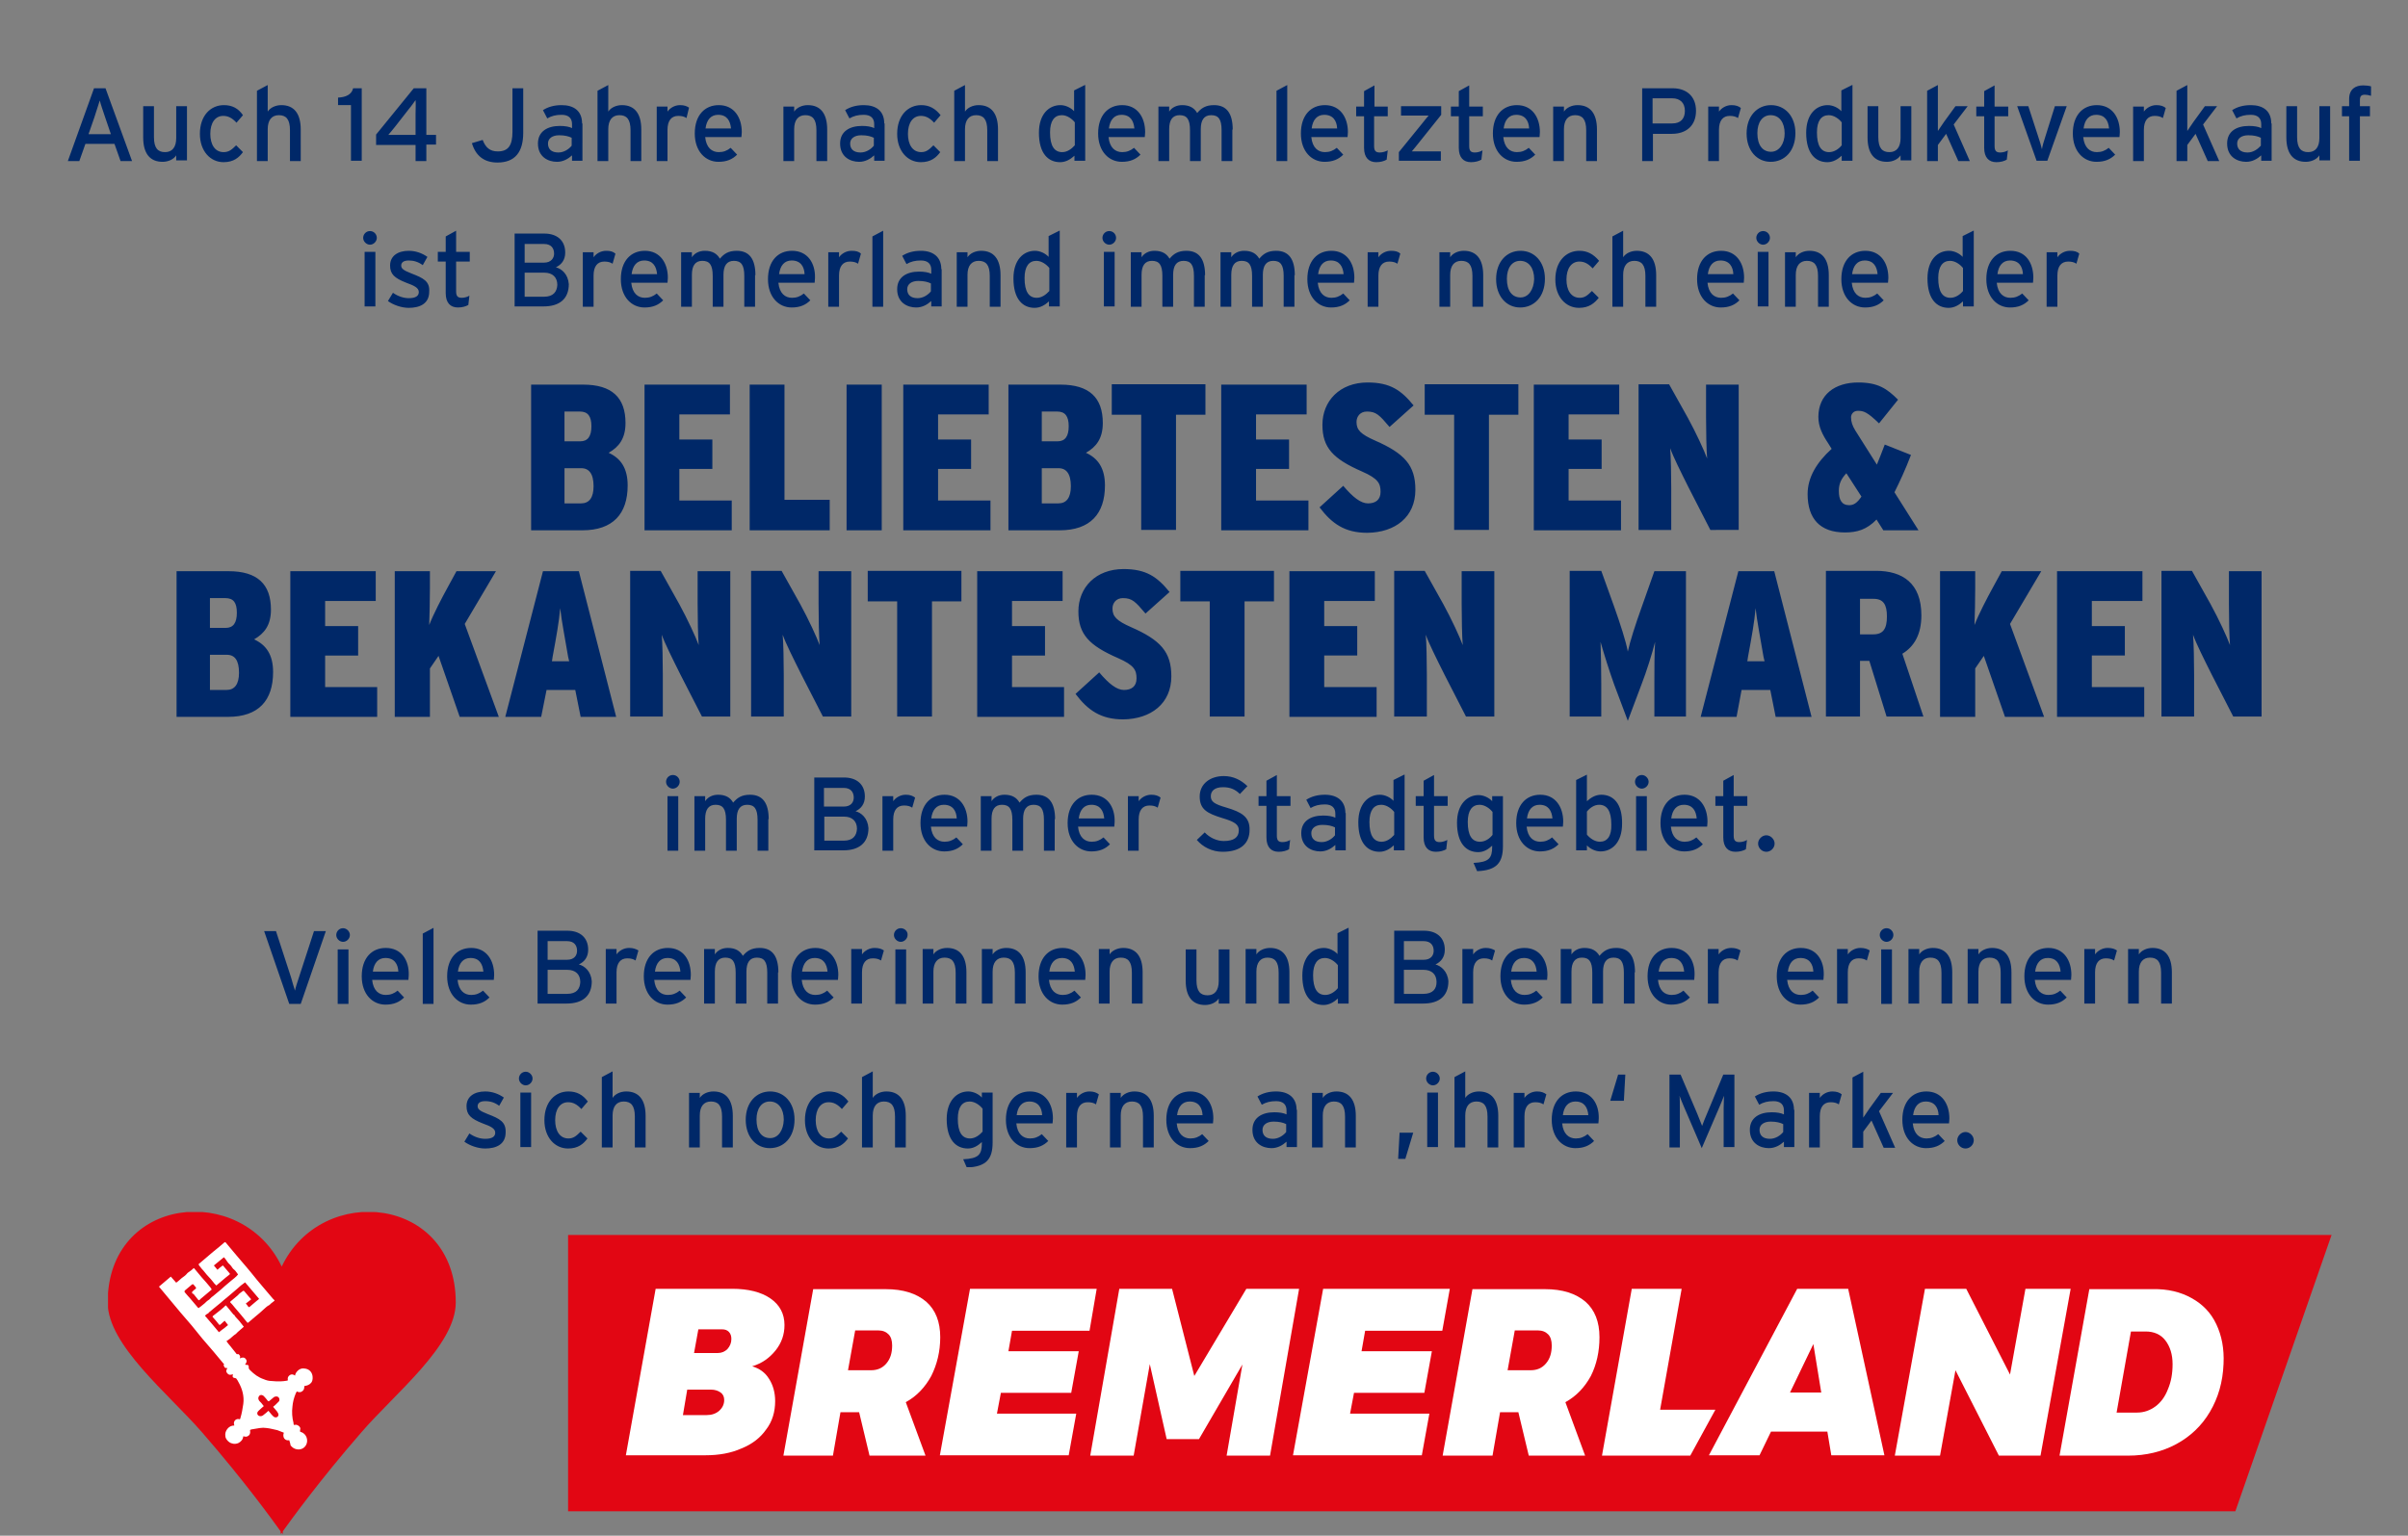
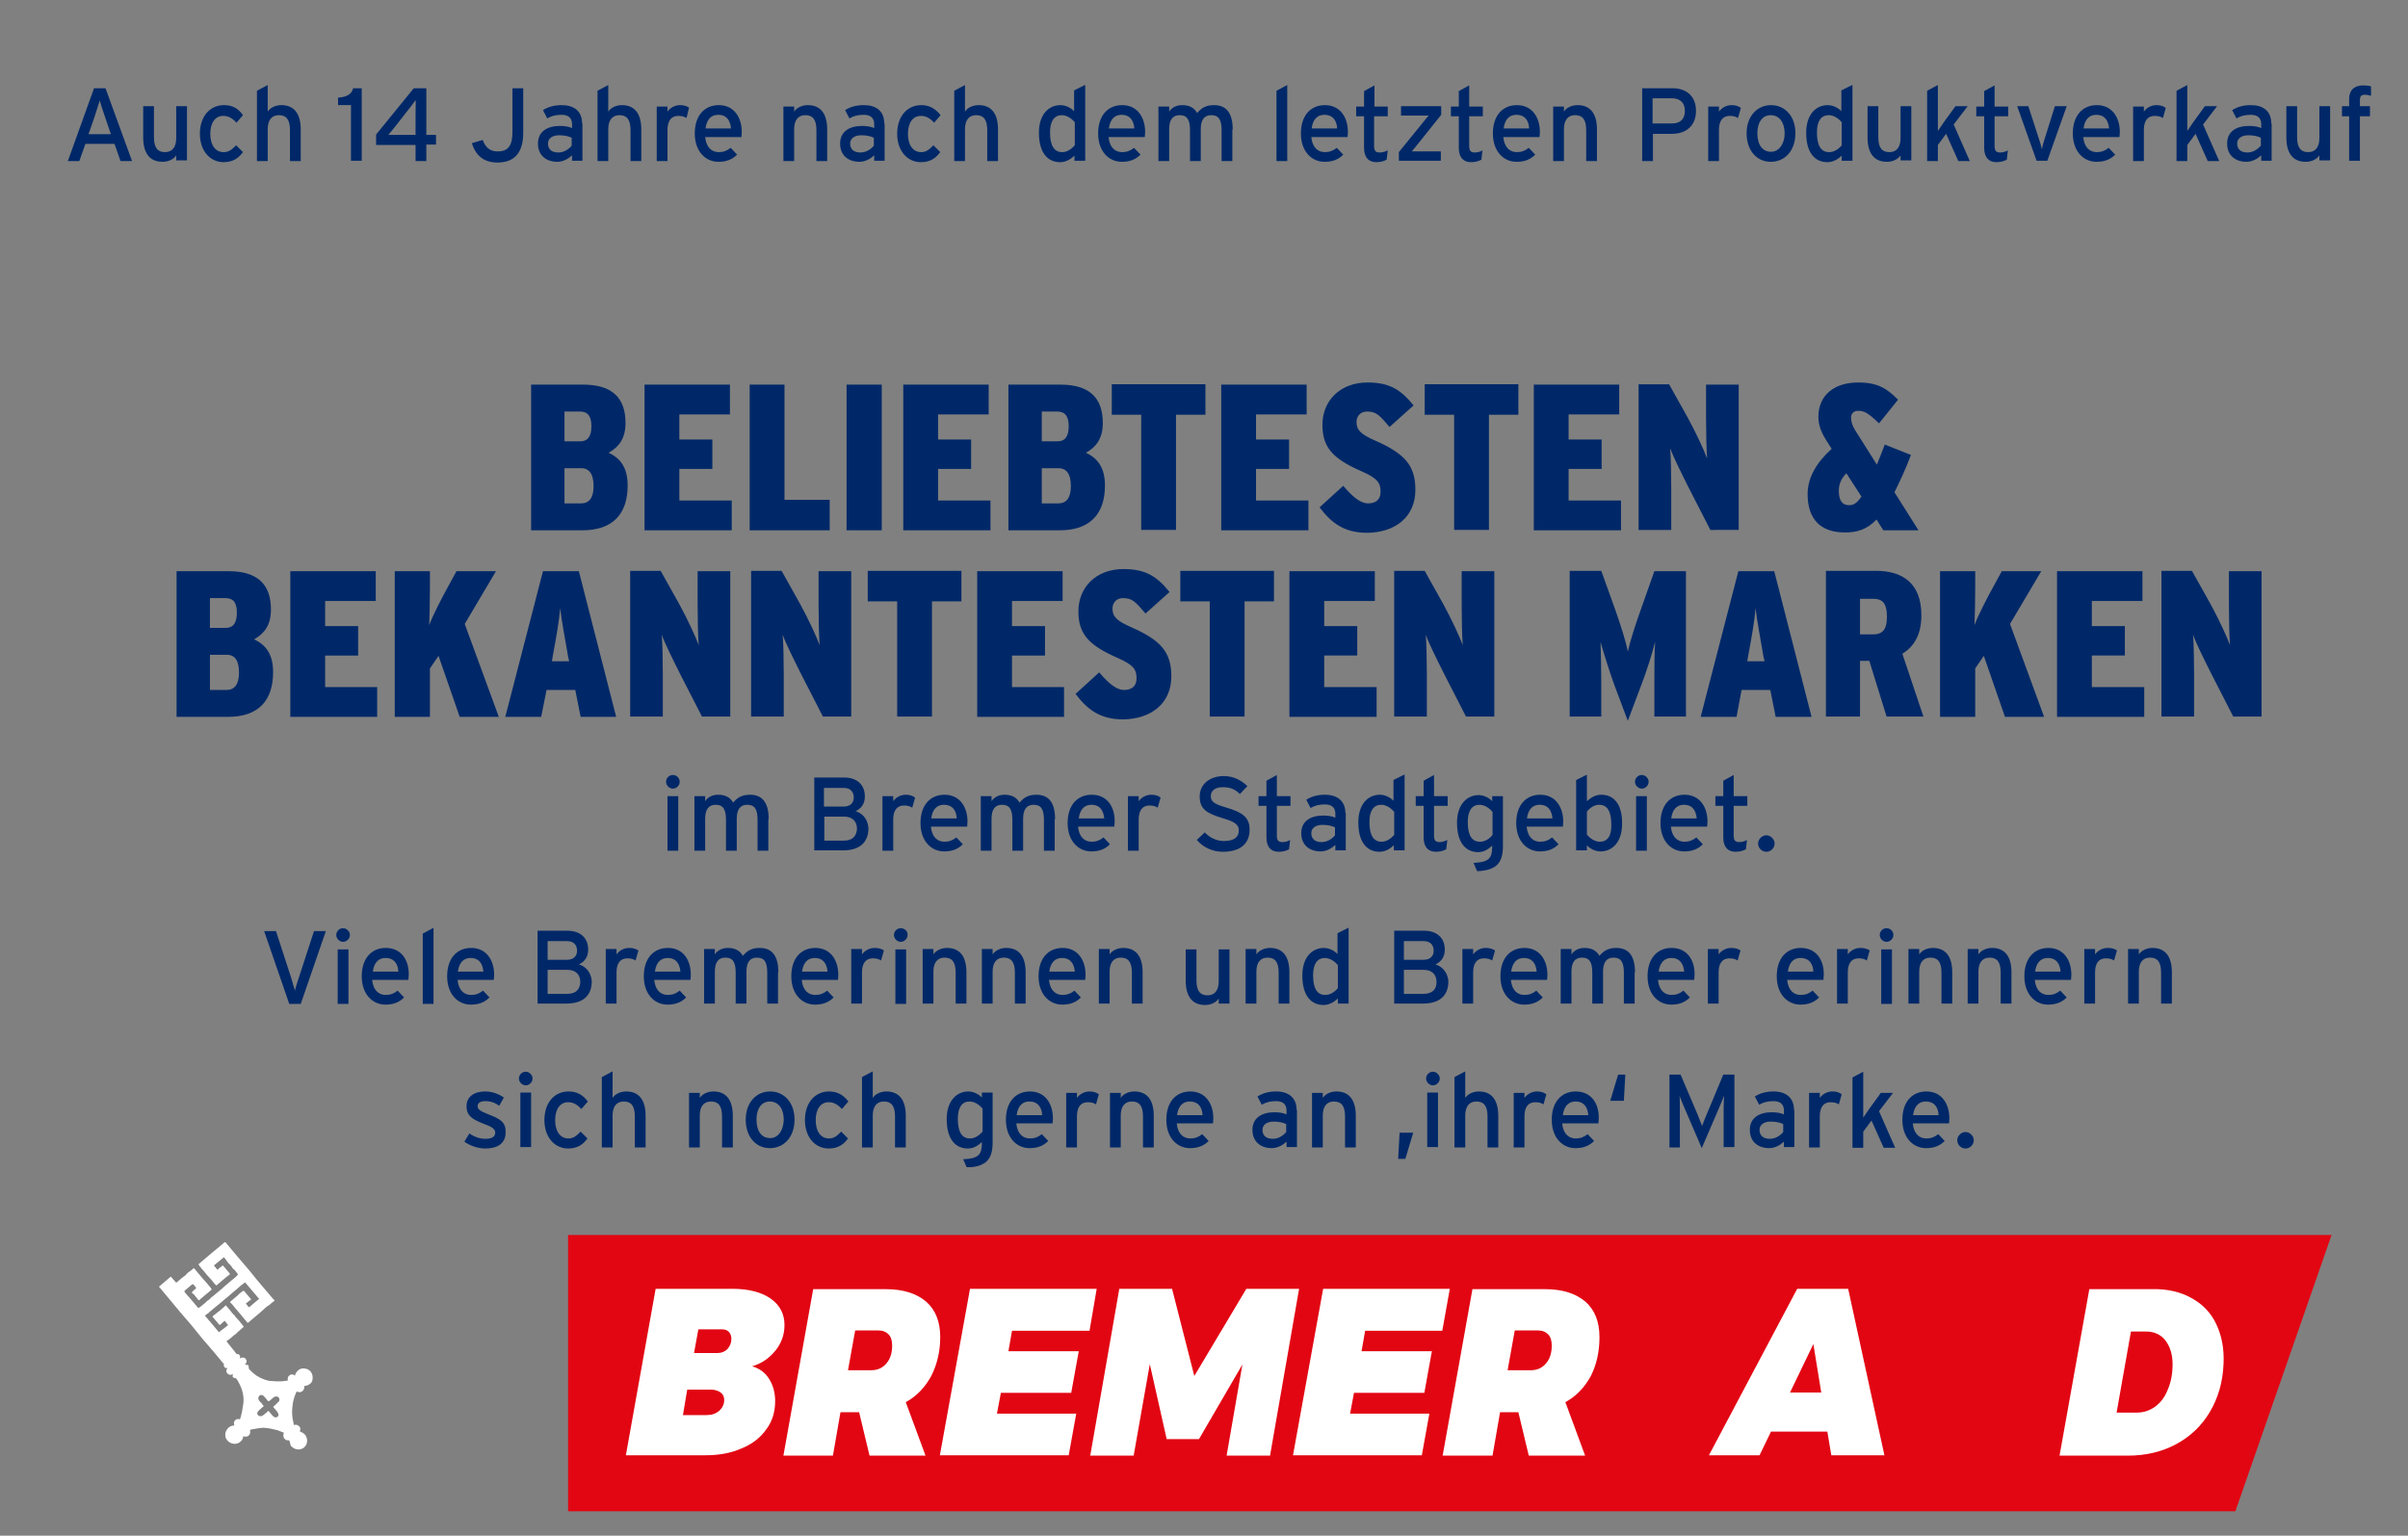
<svg xmlns="http://www.w3.org/2000/svg" xmlns:xlink="http://www.w3.org/1999/xlink" version="1.1" id="Ebene_1" x="0px" y="0px" viewBox="0 0 671 428" style="enable-background:new 0 0 671 428;" xml:space="preserve">
  <rect x="0" y="0" width="671" height="428" fill="#808080" stroke="none" />
  <style type="text/css">
	.Schlagschatten{fill:none;}
	.Schein_x0020_nach_x0020_außen_x0020__x002D__x0020_5_x0020_Pt_x002E_{fill:none;}
	.Blauer_x0020_Neonrahmen{fill:none;stroke:#8AACDA;stroke-width:7;stroke-linecap:round;stroke-linejoin:round;}
	.Lichter_x0020_Chrom{fill:url(#SVGID_1_);stroke:#FFFFFF;stroke-width:0.363;stroke-miterlimit:1;}
	.Jive_GS{fill:#FFDD00;}
	.Alyssa_GS{fill:#A6D0E4;}
	.st0{clip-path:url(#SVGID_2_);fill:#002868;}
	.st1{fill:#E20613;}
	.st2{clip-path:url(#SVGID_4_);fill:#FFFFFF;}
	.st3{fill:#FFFFFF;}
	.st4{clip-path:url(#SVGID_5_);fill:#FFFFFF;}
	.st5{clip-path:url(#SVGID_6_);fill:#FFFFFF;}
	.st6{clip-path:url(#SVGID_6_);fill:#E20613;}
	.st7{clip-path:url(#SVGID_7_);fill:#1D1D1B;}
	.st8{clip-path:url(#SVGID_7_);fill:#FFFFFF;}
</style>
  <linearGradient id="SVGID_1_" gradientUnits="userSpaceOnUse" x1="-253" y1="-162" x2="-253" y2="-163">
    <stop offset="0" style="stop-color:#656565" />
    <stop offset="0.618" style="stop-color:#1B1B1B" />
    <stop offset="0.629" style="stop-color:#545454" />
    <stop offset="0.983" style="stop-color:#3E3E3E" />
  </linearGradient>
  <g>
    <defs>
      <rect id="SVGID_3_" x="18.9" y="23.7" width="641.9" height="301.6" />
    </defs>
    <clipPath id="SVGID_2_">
      <use xlink:href="#SVGID_3_" style="overflow:visible;" />
    </clipPath>
    <path class="st0" d="M547.7,315.5c-1.2,0-2.3,1.1-2.3,2.3c0,1.2,1,2.3,2.3,2.3c1.2,0,2.3-1,2.3-2.3   C550,316.6,548.9,315.5,547.7,315.5 M533.1,310.8c0.3-2.4,1.5-3.8,3.5-3.8c2.5,0,3.5,1.7,3.6,3.8H533.1z M536.8,304.2   c-3.9,0-6.7,2.8-6.7,7.9c0,5,3,7.9,6.6,7.9c2.3,0,3.9-0.7,5.2-2l-1.8-1.9c-1,0.8-2,1.2-3.3,1.2c-1.9,0-3.5-1.2-3.8-4.2h10.1   c0-0.3,0.1-0.8,0.1-1.4C543.2,307.7,541.1,304.2,536.8,304.2 M523.6,309.7l3.9-5.1h-3.4l-3.2,4.4c-0.5,0.7-1.3,1.9-1.7,2.5   c0-0.8,0-2.3,0-3.2v-9.6l-3,1.6v19.6h3v-4.5l2.3-3.1l3.4,7.6h3.2L523.6,309.7z M510.6,304.2c-1.5,0-2.8,0.8-3.5,1.8v-1.4h-3v15.2h3   v-8.7c0-2.6,1.1-3.9,3-3.9c1,0,1.7,0.2,2.3,0.6l0.8-2.8C512.6,304.5,511.8,304.2,510.6,304.2 M499.9,309.3c0-3.4-2.3-5.1-5.7-5.1   c-2.1,0-3.8,0.5-5.2,1.4l1.2,2.3c1.2-0.7,2.4-1,4-1c1.9,0,2.9,0.9,2.9,2.6v1.1c-0.8-0.4-2-0.6-3.4-0.6c-3.4,0-6.1,1.5-6.1,4.9   c0,3.7,2.8,5.1,5.3,5.1c1.7,0,3.1-0.8,4.2-1.8v1.5h2.9V309.3z M493.2,317.4c-2,0-2.9-1-2.9-2.5c0-1.4,1.2-2.3,3.1-2.3   c1.6,0,2.7,0.3,3.5,0.7v2.2C496.2,316.4,494.8,317.4,493.2,317.4 M483.4,299.5h-3.2l-4.5,10.8c-0.5,1.2-1.1,2.6-1.4,3.5   c-0.3-0.8-0.9-2.3-1.4-3.5l-4.6-10.8h-3.1v20.3h2.9V309c0-1.2,0-3-0.1-3.6c0.2,0.6,0.8,2,1.3,3.2l4.9,11.4l4.9-11.4   c0.5-1.2,1.1-2.6,1.3-3.2c0,0.6-0.1,2.3-0.1,3.6v10.7h3V299.5z M450.9,299.5l-2.2,7.3h3.8l0.4-7.3H450.9z M435.5,310.8   c0.3-2.4,1.5-3.8,3.5-3.8c2.5,0,3.4,1.7,3.6,3.8H435.5z M439.1,304.2c-3.9,0-6.7,2.8-6.7,7.9c0,5,3,7.9,6.6,7.9   c2.3,0,3.9-0.7,5.2-2l-1.8-1.9c-1,0.8-2,1.2-3.3,1.2c-1.9,0-3.5-1.2-3.8-4.2h10.1c0-0.3,0.1-0.8,0.1-1.4   C445.6,307.7,443.5,304.2,439.1,304.2 M428.3,304.2c-1.5,0-2.8,0.8-3.5,1.8v-1.4h-3v15.2h3v-8.7c0-2.6,1.1-3.9,3-3.9   c1,0,1.7,0.2,2.3,0.6l0.8-2.8C430.2,304.5,429.5,304.2,428.3,304.2 M417.5,311c0-4.5-1.9-6.8-5.4-6.8c-1.6,0-3.1,0.7-3.8,1.8v-7.4   l-3,1.6v19.6h3v-8.9c0-2.5,1.1-3.9,3.1-3.9c2,0,3.1,1.1,3.1,4.2v8.6h3V311z M400.7,304.5h-3v15.2h3V304.5z M399.3,298.7   c-1.1,0-1.9,0.9-1.9,1.9c0,1,0.9,1.9,1.9,1.9c1,0,1.9-0.9,1.9-1.9C401.2,299.6,400.3,298.7,399.3,298.7 M390,315.7l-0.4,7.3h2   l2.2-7.3H390z M377.8,311c0-4.5-1.9-6.8-5.4-6.8c-1.6,0-3.1,0.7-3.8,1.8v-1.4h-3v15.2h3v-8.9c0-2.5,1.1-3.9,3.1-3.9   c2,0,3.1,1.1,3.1,4.2v8.6h3V311z M361.3,309.3c0-3.4-2.3-5.1-5.7-5.1c-2.1,0-3.8,0.5-5.2,1.4l1.2,2.3c1.2-0.7,2.4-1,4-1   c1.9,0,2.9,0.9,2.9,2.6v1.1c-0.8-0.4-2-0.6-3.4-0.6c-3.4,0-6.1,1.5-6.1,4.9c0,3.7,2.8,5.1,5.3,5.1c1.7,0,3.1-0.8,4.2-1.8v1.5h2.9   V309.3z M354.7,317.4c-2,0-2.9-1-2.9-2.5c0-1.4,1.2-2.3,3.1-2.3c1.6,0,2.7,0.3,3.5,0.7v2.2C357.7,316.4,356.3,317.4,354.7,317.4    M328,310.8c0.3-2.4,1.5-3.8,3.5-3.8c2.5,0,3.5,1.7,3.6,3.8H328z M331.7,304.2c-3.9,0-6.7,2.8-6.7,7.9c0,5,3,7.9,6.6,7.9   c2.3,0,3.9-0.7,5.2-2l-1.8-1.9c-1,0.8-2,1.2-3.3,1.2c-1.9,0-3.5-1.2-3.8-4.2H338c0-0.3,0.1-0.8,0.1-1.4   C338.1,307.7,336,304.2,331.7,304.2 M321.5,311c0-4.5-1.9-6.8-5.4-6.8c-1.6,0-3.1,0.7-3.8,1.8v-1.4h-3v15.2h3v-8.9   c0-2.5,1.1-3.9,3.1-3.9c2,0,3.1,1.1,3.1,4.2v8.6h3V311z M303.6,304.2c-1.5,0-2.8,0.8-3.5,1.8v-1.4h-3v15.2h3v-8.7   c0-2.6,1.1-3.9,3-3.9c1,0,1.7,0.2,2.3,0.6l0.8-2.8C305.5,304.5,304.8,304.2,303.6,304.2 M283.3,310.8c0.3-2.4,1.5-3.8,3.5-3.8   c2.5,0,3.5,1.7,3.6,3.8H283.3z M287,304.2c-3.9,0-6.7,2.8-6.7,7.9c0,5,3,7.9,6.6,7.9c2.3,0,3.9-0.7,5.2-2l-1.8-1.9   c-1,0.8-2,1.2-3.3,1.2c-1.9,0-3.5-1.2-3.8-4.2h10.1c0-0.3,0.1-0.8,0.1-1.4C293.4,307.7,291.3,304.2,287,304.2 M270.3,317.3   c-2.2,0-3.4-1.7-3.4-5.5c0-3.2,1.2-4.8,3.3-4.8c1.5,0,2.9,1.1,3.6,2v6.4C272.9,316.4,271.7,317.3,270.3,317.3 M276.6,304.5h-3v1.4   c-0.8-0.9-2.3-1.7-3.8-1.7c-3.1,0-6,2.5-6,7.7c0,5.8,2.6,8.2,5.9,8.2c1.6,0,2.8-0.8,3.9-1.8v0.3c0,3.2-0.9,4.3-5.2,4.5l1,2.3   c5.5-0.2,7.2-2.4,7.2-7V304.5z M252.4,311c0-4.5-1.9-6.8-5.4-6.8c-1.6,0-3.1,0.7-3.8,1.8v-7.4l-3,1.6v19.6h3v-8.9   c0-2.5,1.1-3.9,3.1-3.9c2,0,3.1,1.1,3.1,4.2v8.6h3V311z M231,304.2c-3.7,0-6.7,2.9-6.7,8c0,4.8,2.9,7.9,6.6,7.9   c2.8,0,4.3-1.3,5.4-2.8l-1.9-1.9c-1.2,1.2-2,1.9-3.4,1.9c-2.4,0-3.7-2.1-3.7-5.1c0-3.1,1.4-5,3.6-5c1.4,0,2.5,0.6,3.7,1.9l1.8-2.1   C235,305.1,233.2,304.2,231,304.2 M214.6,317.2c-2.3,0-3.8-1.8-3.8-5.2c0-3,1.4-5,3.7-5c2.4,0,3.9,2,3.9,5.1   C218.3,315,216.9,317.2,214.6,317.2 M214.6,304.2c-3.8,0-6.8,3-6.8,7.9c0,4.8,2.9,7.9,6.7,7.9c3.9,0,6.9-3,6.9-8   C221.4,307.3,218.5,304.2,214.6,304.2 M204.2,311c0-4.5-1.9-6.8-5.4-6.8c-1.6,0-3.1,0.7-3.8,1.8v-1.4h-3v15.2h3v-8.9   c0-2.5,1.1-3.9,3.1-3.9c2,0,3.1,1.1,3.1,4.2v8.6h3V311z M179.9,311c0-4.5-1.9-6.8-5.4-6.8c-1.6,0-3.1,0.7-3.8,1.8v-7.4l-3,1.6v19.6   h3v-8.9c0-2.5,1.1-3.9,3.1-3.9c2,0,3.1,1.1,3.1,4.2v8.6h3V311z M158.4,304.2c-3.7,0-6.7,2.9-6.7,8c0,4.8,2.9,7.9,6.6,7.9   c2.8,0,4.3-1.3,5.4-2.8l-1.9-1.9c-1.2,1.2-2,1.9-3.4,1.9c-2.4,0-3.7-2.1-3.7-5.1c0-3.1,1.4-5,3.6-5c1.4,0,2.5,0.6,3.7,1.9l1.8-2.1   C162.4,305.1,160.7,304.2,158.4,304.2 M148,304.5h-3v15.2h3V304.5z M146.5,298.7c-1.1,0-1.9,0.9-1.9,1.9c0,1,0.9,1.9,1.9,1.9   c1,0,1.9-0.9,1.9-1.9C148.4,299.6,147.5,298.7,146.5,298.7 M135.9,310.5c-2.3-0.9-2.8-1.4-2.8-2.2c0-0.8,0.6-1.4,2.1-1.4   c1.5,0,2.7,0.4,3.9,1.3l1.3-2.3c-1.4-1-3.2-1.7-5.2-1.7c-3,0-5.2,1.4-5.2,4.1c0,2.4,1.2,3.5,4.5,4.8c2.2,0.8,3.5,1.4,3.5,2.6   c0,1.1-0.9,1.7-2.8,1.7c-1.4,0-3-0.5-4.4-1.5l-1.4,2.3c1.5,1.1,3.8,1.9,5.8,1.9c3,0,5.7-1.1,5.7-4.5   C141,312.7,139.3,311.8,135.9,310.5" />
    <path class="st0" d="M605.2,271c0-4.5-1.9-6.8-5.4-6.8c-1.6,0-3.1,0.7-3.8,1.8v-1.5h-3v15.2h3v-8.9c0-2.5,1.1-3.9,3.1-3.9   c2,0,3.1,1.1,3.1,4.2v8.6h3V271z M587.3,264.2c-1.5,0-2.8,0.8-3.5,1.8v-1.5h-3v15.2h3v-8.7c0-2.6,1.1-3.9,3-3.9   c1,0,1.7,0.2,2.3,0.6l0.8-2.8C589.3,264.5,588.6,264.2,587.3,264.2 M567.1,270.8c0.3-2.4,1.5-3.8,3.5-3.8c2.5,0,3.4,1.7,3.6,3.8   H567.1z M570.8,264.2c-3.9,0-6.7,2.8-6.7,7.9c0,5,3,7.9,6.6,7.9c2.3,0,3.9-0.7,5.2-2l-1.8-1.9c-1,0.8-2,1.2-3.3,1.2   c-1.9,0-3.5-1.2-3.8-4.2h10.1c0-0.3,0.1-0.8,0.1-1.4C577.2,267.7,575.1,264.2,570.8,264.2 M560.5,271c0-4.5-1.9-6.8-5.4-6.8   c-1.6,0-3.1,0.7-3.8,1.8v-1.5h-3v15.2h3v-8.9c0-2.5,1.1-3.9,3.1-3.9c2,0,3.1,1.1,3.1,4.2v8.6h3V271z M544,271   c0-4.5-1.9-6.8-5.4-6.8c-1.6,0-3.1,0.7-3.8,1.8v-1.5h-3v15.2h3v-8.9c0-2.5,1.1-3.9,3.1-3.9c2,0,3.1,1.1,3.1,4.2v8.6h3V271z    M527.2,264.6h-3v15.2h3V264.6z M525.7,258.7c-1.1,0-1.9,0.9-1.9,1.9c0,1,0.9,1.9,1.9,1.9c1,0,1.9-0.9,1.9-1.9   C527.6,259.6,526.8,258.7,525.7,258.7 M518.4,264.2c-1.5,0-2.8,0.8-3.5,1.8v-1.5h-3v15.2h3v-8.7c0-2.6,1.1-3.9,3-3.9   c1,0,1.7,0.2,2.3,0.6l0.8-2.8C520.4,264.5,519.6,264.2,518.4,264.2 M498.2,270.8c0.3-2.4,1.5-3.8,3.5-3.8c2.5,0,3.5,1.7,3.6,3.8   H498.2z M501.8,264.2c-3.9,0-6.7,2.8-6.7,7.9c0,5,3,7.9,6.6,7.9c2.3,0,3.9-0.7,5.2-2l-1.8-1.9c-1,0.8-2,1.2-3.3,1.2   c-1.9,0-3.5-1.2-3.8-4.2h10.1c0-0.3,0.1-0.8,0.1-1.4C508.3,267.7,506.2,264.2,501.8,264.2 M482.4,264.2c-1.5,0-2.8,0.8-3.5,1.8   v-1.5h-3v15.2h3v-8.7c0-2.6,1.1-3.9,3-3.9c1,0,1.7,0.2,2.3,0.6l0.8-2.8C484.4,264.5,483.6,264.2,482.4,264.2 M462.2,270.8   c0.3-2.4,1.5-3.8,3.5-3.8c2.5,0,3.4,1.7,3.6,3.8H462.2z M465.8,264.2c-3.9,0-6.7,2.8-6.7,7.9c0,5,3,7.9,6.6,7.9   c2.3,0,3.9-0.7,5.2-2l-1.8-1.9c-1,0.8-2,1.2-3.3,1.2c-1.9,0-3.5-1.2-3.8-4.2h10.1c0-0.3,0.1-0.8,0.1-1.4   C472.3,267.7,470.2,264.2,465.8,264.2 M455.6,271c0-4.5-1.7-6.8-5.2-6.8c-2.4,0-3.6,0.9-4.7,2.2c-0.8-1.4-2.1-2.2-4.2-2.2   c-1.6,0-2.9,0.7-3.6,1.8v-1.5h-3v15.2h3v-8.9c0-2.5,0.9-3.9,2.9-3.9c2,0,2.9,1.1,2.9,4.2v8.6h3v-8.9c0-2.5,0.9-3.9,2.9-3.9   c2,0,2.9,1.1,2.9,4.2v8.6h3V271z M421.1,270.8c0.3-2.4,1.5-3.8,3.5-3.8c2.5,0,3.4,1.7,3.6,3.8H421.1z M424.8,264.2   c-3.9,0-6.7,2.8-6.7,7.9c0,5,3,7.9,6.6,7.9c2.3,0,3.9-0.7,5.2-2l-1.8-1.9c-1,0.8-2,1.2-3.3,1.2c-1.9,0-3.5-1.2-3.8-4.2h10.1   c0-0.3,0.1-0.8,0.1-1.4C431.2,267.7,429.1,264.2,424.8,264.2 M414,264.2c-1.5,0-2.8,0.8-3.5,1.8v-1.5h-3v15.2h3v-8.7   c0-2.6,1.1-3.9,3-3.9c1,0,1.7,0.2,2.3,0.6l0.8-2.8C415.9,264.5,415.2,264.2,414,264.2 M396.6,277h-5.4v-6.7h5.5   c2.3,0,3.6,1.3,3.6,3.4C400.3,275.6,399.3,277,396.6,277 M396.7,267.5h-5.5v-5.2h5.5c2,0,2.8,1.2,2.8,2.7   C399.5,266.3,398.7,267.5,396.7,267.5 M400,268.8c1.5-0.7,2.6-2,2.6-4.1c0-3.4-2.3-5.3-5.8-5.3h-8.3v20.3h8.1c4.4,0,7-2.1,7-6.2   C403.4,270.7,401.5,269.2,400,268.8 M375.7,258.6l-3,1.5v5.8c-0.8-0.9-2.3-1.7-3.8-1.7c-3.2,0-6,2.5-6,7.7c0,5.8,2.6,8.2,5.9,8.2   c1.6,0,2.9-0.8,4-1.8v1.4h3V258.6z M369.3,277.3c-2.2,0-3.4-1.7-3.4-5.5c0-3.2,1.2-4.8,3.3-4.8c1.5,0,2.9,1.1,3.6,2v6.4   C372,276.4,370.7,277.3,369.3,277.3 M359.3,271c0-4.5-1.9-6.8-5.4-6.8c-1.6,0-3.1,0.7-3.8,1.8v-1.5h-3v15.2h3v-8.9   c0-2.5,1.1-3.9,3.1-3.9c2,0,3.1,1.1,3.1,4.2v8.6h3V271z M342.6,264.6h-3v8.9c0,2.5-1.1,3.9-3.1,3.9c-2,0-3.1-1.1-3.1-4.2v-8.6h-3   v8.7c0,4.5,1.9,6.8,5.4,6.8c1.6,0,3.1-0.7,3.8-1.8v1.4h3V264.6z M318.4,271c0-4.5-1.9-6.8-5.4-6.8c-1.6,0-3.1,0.7-3.8,1.8v-1.5h-3   v15.2h3v-8.9c0-2.5,1.1-3.9,3.1-3.9c2,0,3.1,1.1,3.1,4.2v8.6h3V271z M292.4,270.8c0.3-2.4,1.5-3.8,3.5-3.8c2.5,0,3.4,1.7,3.6,3.8   H292.4z M296.1,264.2c-3.9,0-6.7,2.8-6.7,7.9c0,5,3,7.9,6.6,7.9c2.3,0,3.9-0.7,5.2-2l-1.8-1.9c-1,0.8-2,1.2-3.3,1.2   c-1.9,0-3.5-1.2-3.8-4.2h10.1c0-0.3,0.1-0.8,0.1-1.4C302.5,267.7,300.4,264.2,296.1,264.2 M285.8,271c0-4.5-1.9-6.8-5.4-6.8   c-1.6,0-3.1,0.7-3.8,1.8v-1.5h-3v15.2h3v-8.9c0-2.5,1.1-3.9,3.1-3.9c2,0,3.1,1.1,3.1,4.2v8.6h3V271z M269.3,271   c0-4.5-1.9-6.8-5.4-6.8c-1.6,0-3.1,0.7-3.8,1.8v-1.5h-3v15.2h3v-8.9c0-2.5,1.1-3.9,3.1-3.9c2,0,3.1,1.1,3.1,4.2v8.6h3V271z    M252.5,264.6h-3v15.2h3V264.6z M251,258.7c-1.1,0-1.9,0.9-1.9,1.9c0,1,0.9,1.9,1.9,1.9c1,0,1.9-0.9,1.9-1.9   C253,259.6,252.1,258.7,251,258.7 M243.7,264.2c-1.5,0-2.8,0.8-3.5,1.8v-1.5h-3v15.2h3v-8.7c0-2.6,1.1-3.9,3-3.9   c1,0,1.7,0.2,2.3,0.6l0.8-2.8C245.7,264.5,245,264.2,243.7,264.2 M223.5,270.8c0.3-2.4,1.5-3.8,3.5-3.8c2.5,0,3.4,1.7,3.6,3.8   H223.5z M227.2,264.2c-3.9,0-6.7,2.8-6.7,7.9c0,5,3,7.9,6.6,7.9c2.3,0,3.9-0.7,5.2-2l-1.8-1.9c-1,0.8-2,1.2-3.3,1.2   c-1.9,0-3.5-1.2-3.8-4.2h10.1c0-0.3,0.1-0.8,0.1-1.4C233.6,267.7,231.5,264.2,227.2,264.2 M216.9,271c0-4.5-1.7-6.8-5.2-6.8   c-2.4,0-3.6,0.9-4.7,2.2c-0.8-1.4-2.1-2.2-4.2-2.2c-1.6,0-2.9,0.7-3.6,1.8v-1.5h-3v15.2h3v-8.9c0-2.5,0.9-3.9,2.9-3.9   c2,0,2.9,1.1,2.9,4.2v8.6h3v-8.9c0-2.5,0.9-3.9,2.9-3.9c2,0,2.9,1.1,2.9,4.2v8.6h3V271z M182.5,270.8c0.3-2.4,1.5-3.8,3.5-3.8   c2.5,0,3.4,1.7,3.6,3.8H182.5z M186.1,264.2c-3.9,0-6.7,2.8-6.7,7.9c0,5,3,7.9,6.6,7.9c2.3,0,3.9-0.7,5.2-2l-1.8-1.9   c-1,0.8-2,1.2-3.3,1.2c-1.9,0-3.5-1.2-3.8-4.2h10.1c0-0.3,0.1-0.8,0.1-1.4C192.5,267.7,190.5,264.2,186.1,264.2 M175.3,264.2   c-1.5,0-2.8,0.8-3.5,1.8v-1.5h-3v15.2h3v-8.7c0-2.6,1.1-3.9,3-3.9c1,0,1.7,0.2,2.3,0.6l0.8-2.8   C177.2,264.5,176.5,264.2,175.3,264.2 M158,277h-5.4v-6.7h5.5c2.3,0,3.6,1.3,3.6,3.4C161.6,275.6,160.7,277,158,277 M158,267.5   h-5.4v-5.2h5.4c2,0,2.8,1.2,2.8,2.7C160.8,266.3,160,267.5,158,267.5 M161.3,268.8c1.5-0.7,2.6-2,2.6-4.1c0-3.4-2.3-5.3-5.8-5.3   h-8.3v20.3h8.1c4.4,0,7-2.1,7-6.2C164.7,270.7,162.9,269.2,161.3,268.8 M127.6,270.8c0.3-2.4,1.5-3.8,3.5-3.8   c2.5,0,3.4,1.7,3.6,3.8H127.6z M131.3,264.2c-3.9,0-6.7,2.8-6.7,7.9c0,5,3,7.9,6.6,7.9c2.3,0,3.9-0.7,5.2-2l-1.8-1.9   c-1,0.8-2,1.2-3.3,1.2c-1.9,0-3.5-1.2-3.8-4.2h10.1c0-0.3,0.1-0.8,0.1-1.4C137.7,267.7,135.6,264.2,131.3,264.2 M120.8,258.6   l-3,1.6v19.6h3V258.6z M103.9,270.8c0.3-2.4,1.5-3.8,3.5-3.8c2.5,0,3.5,1.7,3.6,3.8H103.9z M107.5,264.2c-3.9,0-6.7,2.8-6.7,7.9   c0,5,3,7.9,6.6,7.9c2.3,0,3.9-0.7,5.2-2l-1.8-1.9c-1,0.8-2,1.2-3.3,1.2c-1.9,0-3.5-1.2-3.8-4.2h10.1c0-0.3,0.1-0.8,0.1-1.4   C114,267.7,111.9,264.2,107.5,264.2 M97.1,264.6h-3v15.2h3V264.6z M95.6,258.7c-1.1,0-1.9,0.9-1.9,1.9c0,1,0.9,1.9,1.9,1.9   c1,0,1.9-0.9,1.9-1.9C97.5,259.6,96.6,258.7,95.6,258.7 M87.5,259.5l-4.2,12.9c-0.4,1.2-1,3-1.1,3.7c-0.2-0.7-0.8-2.5-1.1-3.7   l-4.2-12.9h-3.3l7,20.3h3.2l7-20.3H87.5z" />
    <path class="st0" d="M492.2,232.8c-1.2,0-2.3,1.1-2.3,2.3c0,1.2,1,2.3,2.3,2.3c1.2,0,2.3-1,2.3-2.3   C494.5,233.9,493.4,232.8,492.2,232.8 M484.7,234.7c-1.1,0-1.6-0.4-1.6-1.8v-8.3h3.8v-2.7h-3.8v-5.9l-2.9,1.6v4.3h-2.2v2.7h2.2v8.8   c0,2.7,1.3,4,3.4,4c1.2,0,2.2-0.3,2.9-0.7l0.3-2.6C486.4,234.4,485.5,234.7,484.7,234.7 M465.7,228.1c0.3-2.4,1.5-3.8,3.5-3.8   c2.5,0,3.4,1.7,3.6,3.8H465.7z M469.4,221.5c-3.9,0-6.7,2.8-6.7,7.9c0,5,3,7.9,6.6,7.9c2.3,0,3.9-0.7,5.2-2l-1.8-1.9   c-1,0.8-2,1.2-3.3,1.2c-1.9,0-3.5-1.2-3.8-4.2h10.1c0-0.3,0.1-0.8,0.1-1.4C475.8,225,473.7,221.5,469.4,221.5 M458.9,221.9h-3v15.2   h3V221.9z M457.5,216c-1.1,0-1.9,0.9-1.9,1.9c0,1,0.9,1.9,1.9,1.9c1,0,1.9-0.9,1.9-1.9C459.4,216.9,458.5,216,457.5,216    M445.8,234.6c-1.5,0-2.9-1.1-3.6-2v-6.4c0.8-1,2-1.9,3.4-1.9c2.2,0,3.4,1.7,3.4,5.5C449.1,233,447.9,234.6,445.8,234.6    M446.2,221.5c-1.6,0-2.9,0.8-4,1.8v-7.4l-3,1.5v19.6h3v-1.4c0.8,0.9,2.3,1.7,3.8,1.7c3.2,0,6-2.5,6-7.7   C452.1,223.9,449.5,221.5,446.2,221.5 M425.5,228.1c0.3-2.4,1.5-3.8,3.5-3.8c2.5,0,3.4,1.7,3.6,3.8H425.5z M429.2,221.5   c-3.9,0-6.7,2.8-6.7,7.9c0,5,3,7.9,6.6,7.9c2.3,0,3.9-0.7,5.2-2l-1.8-1.9c-1,0.8-2,1.2-3.3,1.2c-1.9,0-3.5-1.2-3.8-4.2h10.1   c0-0.3,0.1-0.8,0.1-1.4C435.6,225,433.5,221.5,429.2,221.5 M412.4,234.6c-2.2,0-3.4-1.7-3.4-5.5c0-3.2,1.2-4.8,3.3-4.8   c1.5,0,2.9,1.1,3.6,2v6.4C415.1,233.7,413.9,234.6,412.4,234.6 M418.8,221.9h-3v1.4c-0.8-0.9-2.3-1.7-3.8-1.7c-3.1,0-6,2.5-6,7.7   c0,5.8,2.6,8.2,5.9,8.2c1.6,0,2.8-0.8,3.9-1.8v0.3c0,3.2-0.9,4.3-5.2,4.5l1,2.3c5.5-0.2,7.2-2.4,7.2-7V221.9z M401.2,234.7   c-1.1,0-1.6-0.4-1.6-1.8v-8.3h3.8v-2.7h-3.8v-5.9l-2.9,1.6v4.3h-2.2v2.7h2.2v8.8c0,2.7,1.3,4,3.4,4c1.2,0,2.2-0.3,2.9-0.7l0.3-2.6   C402.8,234.4,401.9,234.7,401.2,234.7 M391.3,215.9l-3,1.5v5.8c-0.8-0.9-2.3-1.7-3.8-1.7c-3.2,0-6,2.5-6,7.7c0,5.8,2.6,8.2,5.9,8.2   c1.6,0,2.9-0.8,4-1.8v1.4h3V215.9z M385,234.6c-2.2,0-3.4-1.7-3.4-5.5c0-3.2,1.2-4.8,3.3-4.8c1.5,0,2.9,1.1,3.6,2v6.4   C387.6,233.7,386.4,234.6,385,234.6 M374.9,226.6c0-3.4-2.3-5.1-5.7-5.1c-2.1,0-3.8,0.5-5.2,1.4l1.2,2.3c1.2-0.7,2.4-1,4-1   c1.9,0,2.9,0.9,2.9,2.6v1.1c-0.8-0.4-2-0.6-3.4-0.6c-3.4,0-6.1,1.5-6.1,4.9c0,3.7,2.8,5.1,5.3,5.1c1.7,0,3.1-0.8,4.2-1.8v1.5h2.9   V226.6z M368.3,234.7c-2,0-2.9-1-2.9-2.5c0-1.4,1.2-2.3,3.1-2.3c1.6,0,2.7,0.3,3.5,0.7v2.2C371.3,233.7,369.9,234.7,368.3,234.7    M357.4,234.7c-1.1,0-1.6-0.4-1.6-1.8v-8.3h3.8v-2.7h-3.8v-5.9l-2.9,1.6v4.3h-2.2v2.7h2.2v8.8c0,2.7,1.3,4,3.4,4   c1.2,0,2.2-0.3,2.9-0.7l0.3-2.6C359.1,234.4,358.2,234.7,357.4,234.7 M341.8,225.1c-3.5-1-4.4-1.7-4.4-3.2c0-1.4,1-2.5,3.4-2.5   c2,0,3.4,0.6,4.7,1.9l2.1-2.2c-1.8-1.7-3.9-2.8-6.6-2.8c-3.7,0-6.7,2.1-6.7,5.7c0,3.6,2.1,4.7,6.3,6c3.4,1,4.6,1.8,4.6,3.4   c0,2-1.4,3-4.2,3c-1.9,0-3.9-0.9-5.3-2.4l-2.2,2.1c1.7,2,4.3,3.3,7.2,3.3c5.2,0,7.5-2.5,7.5-6.1   C348.3,227.6,345.8,226.3,341.8,225.1 M320.8,221.5c-1.5,0-2.8,0.8-3.5,1.8v-1.4h-3v15.2h3v-8.7c0-2.6,1.1-3.9,3-3.9   c1,0,1.7,0.2,2.3,0.6l0.8-2.8C322.8,221.8,322,221.5,320.8,221.5 M300.6,228.1c0.3-2.4,1.5-3.8,3.5-3.8c2.5,0,3.4,1.7,3.6,3.8   H300.6z M304.2,221.5c-3.9,0-6.7,2.8-6.7,7.9c0,5,3,7.9,6.6,7.9c2.3,0,3.9-0.7,5.2-2l-1.8-1.9c-1,0.8-2,1.2-3.3,1.2   c-1.9,0-3.5-1.2-3.8-4.2h10.1c0-0.3,0.1-0.8,0.1-1.4C310.7,225,308.6,221.5,304.2,221.5 M294,228.3c0-4.5-1.7-6.8-5.2-6.8   c-2.4,0-3.6,0.9-4.7,2.2c-0.8-1.4-2.1-2.2-4.2-2.2c-1.6,0-2.9,0.7-3.6,1.8v-1.4h-3v15.2h3v-8.9c0-2.5,0.9-3.9,2.9-3.9   c2,0,2.9,1.1,2.9,4.2v8.6h3v-8.9c0-2.5,0.9-3.9,2.9-3.9c2,0,2.9,1.1,2.9,4.2v8.6h3V228.3z M259.5,228.1c0.3-2.4,1.5-3.8,3.5-3.8   c2.5,0,3.5,1.7,3.6,3.8H259.5z M263.2,221.5c-3.9,0-6.7,2.8-6.7,7.9c0,5,3,7.9,6.6,7.9c2.3,0,3.9-0.7,5.2-2l-1.8-1.9   c-1,0.8-2,1.2-3.3,1.2c-1.9,0-3.5-1.2-3.8-4.2h10.1c0-0.3,0.1-0.8,0.1-1.4C269.6,225,267.5,221.5,263.2,221.5 M252.4,221.5   c-1.5,0-2.8,0.8-3.5,1.8v-1.4h-3v15.2h3v-8.7c0-2.6,1.1-3.9,3-3.9c1,0,1.7,0.2,2.3,0.6l0.8-2.8   C254.3,221.8,253.6,221.5,252.4,221.5 M235.1,234.3h-5.4v-6.7h5.5c2.3,0,3.6,1.3,3.6,3.4C238.7,232.9,237.7,234.3,235.1,234.3    M235.1,224.8h-5.5v-5.2h5.5c2,0,2.8,1.2,2.8,2.7C237.9,223.6,237.1,224.8,235.1,224.8 M238.4,226.1c1.5-0.7,2.6-2,2.6-4.1   c0-3.4-2.3-5.3-5.8-5.3h-8.3v20.3h8.1c4.4,0,7-2.1,7-6.2C241.8,228,240,226.5,238.4,226.1 M214.2,228.3c0-4.5-1.7-6.8-5.2-6.8   c-2.4,0-3.6,0.9-4.7,2.2c-0.8-1.4-2.1-2.2-4.2-2.2c-1.6,0-2.9,0.7-3.6,1.8v-1.4h-3v15.2h3v-8.9c0-2.5,0.9-3.9,2.9-3.9   c2,0,2.9,1.1,2.9,4.2v8.6h3v-8.9c0-2.5,0.9-3.9,2.9-3.9c2,0,2.9,1.1,2.9,4.2v8.6h3V228.3z M189,221.9h-3v15.2h3V221.9z M187.5,216   c-1.1,0-1.9,0.9-1.9,1.9c0,1,0.9,1.9,1.9,1.9c1,0,1.9-0.9,1.9-1.9C189.4,216.9,188.6,216,187.5,216" />
    <path class="st0" d="M630.2,199.8v-40.6h-9.1v9.1c0,3.7,0.1,9.3,0.3,11.5c-0.8-2.2-3.1-7.2-5.4-11.4l-5.2-9.3h-8.5v40.6h9.1v-11.5   c0-3.8-0.1-9-0.3-11.3c0.8,2.3,3,6.7,5.2,11.1l6,11.7H630.2z M597.5,199.8v-8.3h-14.6v-8.8h9.2v-8.2h-9.2v-7h14.1v-8.3h-23.8v40.6   H597.5z M569.6,199.8l-9.5-25.9l8.7-14.7h-11l-2.4,4.4c-1.7,3.1-4,7.5-5.2,10.6c0.1-3.1,0.2-6.5,0.2-10.2v-4.8h-9.8v40.6h9.8v-13.5   l2.4-3.5l5.9,17H569.6z M525.8,171.8c0,3.4-1,5-3.8,5h-3.7v-9.9h3.8C524.8,166.9,525.8,168.5,525.8,171.8 M536,199.8l-5.9-17.6   c3.3-2,5.3-5.4,5.3-10.7c0-9-5.3-12.4-12.6-12.4h-14v40.6h9.5v-15.5h2.6l4.8,15.5H536z M491.7,184.3h-4.8l0.2-1.3   c1-5.4,1.8-9.8,2.1-13.5c0.4,3.7,1.3,8.1,2.2,13.5L491.7,184.3z M504.8,199.8l-10.4-40.6h-10l-10.5,40.6h10l1.4-7.5h8l1.5,7.5   H504.8z M469.8,199.8v-40.6H461l-3.5,9.9c-1.8,5-3.3,9.7-3.9,12.5c-0.5-2.8-2.1-7.7-3.8-12.5l-3.6-10h-8.8v40.6h8.8v-9   c0-4.3-0.1-8.4-0.2-11.8c0.9,3.2,2.5,8.3,3.8,11.9l3.8,10.1l3.8-10.1c1.4-3.6,3-8.7,3.8-11.9c-0.2,3.5-0.2,7.4-0.2,11.8v9H469.8z    M416.4,199.8v-40.6h-9.1v9.1c0,3.7,0.1,9.3,0.3,11.5c-0.8-2.2-3.1-7.2-5.4-11.4l-5.2-9.3h-8.5v40.6h9.1v-11.5   c0-3.8-0.1-9-0.3-11.3c0.8,2.3,3,6.7,5.2,11.1l6,11.7H416.4z M383.6,199.8v-8.3h-14.6v-8.8h9.2v-8.2h-9.2v-7h14.1v-8.3h-23.8v40.6   H383.6z M355,167.6v-8.5h-26.1v8.5h8.2v32.1h9.7v-32.1H355z M326.4,188.5c0-6.8-3-10.1-11.2-13.7c-4.1-1.8-5.2-3-5.2-5.2   c0-1.5,1-2.9,2.9-2.9c2.6,0,3.5,1,6.3,4.3l6.7-6c-3.4-4.2-6.5-6.4-12.8-6.4c-7.8,0-12.6,5.2-12.6,11.8c0,6.4,3,9.5,11,13   c4.6,2,5.2,3.4,5.2,5.7c0,2.2-1.4,3.2-3.5,3.2c-2,0-4.2-1.7-6.9-4.9l-6.6,6c3.4,4.5,7,7.1,13.3,7.1   C320.7,200.4,326.4,196.1,326.4,188.5 M296.5,199.8v-8.3H282v-8.8h9.2v-8.2H282v-7h14.1v-8.3h-23.8v40.6H296.5z M267.9,167.6v-8.5   h-26.1v8.5h8.2v32.1h9.7v-32.1H267.9z M237.2,199.8v-40.6h-9.1v9.1c0,3.7,0.1,9.3,0.3,11.5c-0.8-2.2-3.1-7.2-5.4-11.4l-5.2-9.3   h-8.5v40.6h9.1v-11.5c0-3.8-0.1-9-0.3-11.3c0.8,2.3,3,6.7,5.2,11.1l6,11.7H237.2z M203.5,199.8v-40.6h-9.1v9.1   c0,3.7,0.1,9.3,0.3,11.5c-0.8-2.2-3.1-7.2-5.4-11.4l-5.2-9.3h-8.5v40.6h9.1v-11.5c0-3.8-0.1-9-0.3-11.3c0.8,2.3,3,6.7,5.2,11.1   l6,11.7H203.5z M158.6,184.3h-4.8l0.2-1.3c1-5.4,1.8-9.8,2.1-13.5c0.4,3.7,1.3,8.1,2.2,13.5L158.6,184.3z M171.7,199.8l-10.4-40.6   h-10l-10.5,40.6h10l1.5-7.5h8l1.5,7.5H171.7z M139,199.8l-9.5-25.9l8.7-14.7h-11l-2.4,4.4c-1.7,3.1-4,7.5-5.2,10.6   c0.1-3.1,0.2-6.5,0.2-10.2v-4.8h-9.8v40.6h9.8v-13.5l2.4-3.5l5.9,17H139z M105.1,199.8v-8.3H90.6v-8.8h9.2v-8.2h-9.2v-7h14.1v-8.3   H80.9v40.6H105.1z M66.6,187.5c0,3.2-1.2,4.8-3.5,4.8h-4.6v-9.8H63C65.4,182.4,66.6,184,66.6,187.5 M66,170.8c0,2.8-1,4.2-3.1,4.2   h-4.4v-8.3h4.3C65.1,166.7,66,168,66,170.8 M76.1,187.3c0-4.9-2-7.6-5.3-9.1c2.8-1.6,4.7-3.9,4.7-8.3c0-7.1-3.8-10.7-11.8-10.7   H49.2v40.6h14.3C72.1,199.8,76.1,195.2,76.1,187.3" />
    <path class="st0" d="M518.7,138.4c-1.2,1.8-2.2,2.4-3.4,2.4c-2.1,0-2.9-1.5-2.9-4c0-2,0.7-3.4,2.1-4.9L518.7,138.4z M534.6,147.8   l-6.7-10.6c1.4-2.8,3-6.2,4.6-10.4l-7.3-2.9c-0.8,2.1-1.5,3.9-2.2,5.6l-6-9.5c-0.8-1.3-1.2-2.4-1.2-3.7c0-0.8,0.6-1.8,1.9-1.8   c1.6,0,2.6,0.3,5.9,3.5l5.3-6.6c-3.1-3.1-5.6-4.8-11.1-4.8c-6.5,0-11.1,3.4-11.1,9.6c0,2.7,1.1,4.9,2.7,7.3l1,1.6   c-4.1,3.7-6.7,7.9-6.7,12.6c0,6.9,3.5,10.7,10.4,10.7c3.4,0,6.1-0.8,8.8-3.6l1.9,3H534.6z M484.5,147.8v-40.6h-9.1v9.1   c0,3.7,0.1,9.3,0.3,11.5c-0.8-2.2-3.1-7.2-5.4-11.4l-5.2-9.3h-8.5v40.6h9.1v-11.5c0-3.8-0.1-9-0.3-11.3c0.8,2.3,3,6.7,5.2,11.1   l6,11.7H484.5z M451.7,147.8v-8.3h-14.6v-8.8h9.2v-8.2h-9.2v-7h14.1v-8.3h-23.8v40.6H451.7z M423.1,115.6v-8.5h-26.1v8.5h8.2v32.1   h9.7v-32.1H423.1z M394.4,136.5c0-6.8-3-10.1-11.2-13.7c-4.1-1.8-5.2-3-5.2-5.2c0-1.5,1-2.9,2.9-2.9c2.6,0,3.5,1,6.3,4.3l6.7-6   c-3.4-4.2-6.5-6.4-12.8-6.4c-7.8,0-12.6,5.2-12.6,11.8c0,6.4,3,9.5,11,13c4.6,2,5.2,3.4,5.2,5.7c0,2.2-1.4,3.2-3.5,3.2   c-2,0-4.2-1.7-6.9-4.9l-6.6,6c3.4,4.5,7,7.1,13.3,7.1C388.8,148.4,394.4,144.1,394.4,136.5 M364.6,147.8v-8.3H350v-8.8h9.2v-8.2   H350v-7h14.1v-8.3h-23.8v40.6H364.6z M335.9,115.6v-8.5h-26.1v8.5h8.2v32.1h9.7v-32.1H335.9z M298.4,135.5c0,3.2-1.2,4.8-3.5,4.8   h-4.6v-9.8h4.5C297.1,130.4,298.4,132,298.4,135.5 M297.8,118.8c0,2.8-1,4.2-3.1,4.2h-4.4v-8.3h4.3   C296.8,114.7,297.8,116,297.8,118.8 M307.9,135.3c0-4.9-2-7.6-5.3-9.1c2.8-1.6,4.7-3.9,4.7-8.3c0-7.1-3.8-10.7-11.8-10.7H281v40.6   h14.3C303.8,147.8,307.9,143.2,307.9,135.3 M276,147.8v-8.3h-14.6v-8.8h9.2v-8.2h-9.2v-7h14.1v-8.3h-23.8v40.6H276z M245.7,107.2   h-9.8v40.6h9.8V107.2z M231.2,147.8v-8.5h-12.6v-32.1h-9.7v40.6H231.2z M203.9,147.8v-8.3h-14.6v-8.8h9.2v-8.2h-9.2v-7h14.1v-8.3   h-23.8v40.6H203.9z M165.4,135.5c0,3.2-1.2,4.8-3.5,4.8h-4.6v-9.8h4.5C164.1,130.4,165.4,132,165.4,135.5 M164.8,118.8   c0,2.8-1,4.2-3.1,4.2h-4.4v-8.3h4.3C163.8,114.7,164.8,116,164.8,118.8 M174.9,135.3c0-4.9-2-7.6-5.3-9.1c2.8-1.6,4.7-3.9,4.7-8.3   c0-7.1-3.8-10.7-11.8-10.7H148v40.6h14.3C170.8,147.8,174.9,143.2,174.9,135.3" />
-     <path class="st0" d="M576.8,69.9c-1.5,0-2.8,0.8-3.5,1.8v-1.4h-3v15.2h3v-8.7c0-2.6,1.1-3.9,3-3.9c1,0,1.7,0.2,2.3,0.6l0.8-2.8   C578.8,70.1,578,69.9,576.8,69.9 M556.6,76.4c0.3-2.4,1.5-3.8,3.5-3.8c2.5,0,3.5,1.7,3.6,3.8H556.6z M560.2,69.9   c-3.9,0-6.7,2.8-6.7,7.9c0,5,3,7.9,6.6,7.9c2.3,0,3.9-0.7,5.2-2l-1.8-1.9c-1,0.8-2,1.2-3.3,1.2c-1.9,0-3.5-1.2-3.8-4.2h10.1   c0-0.3,0.1-0.8,0.1-1.4C566.6,73.4,564.6,69.9,560.2,69.9 M549.9,64.3l-3,1.5v5.8c-0.8-0.9-2.3-1.7-3.8-1.7c-3.2,0-6,2.5-6,7.7   c0,5.8,2.6,8.2,5.9,8.2c1.6,0,2.9-0.8,4-1.8v1.4h3V64.3z M543.5,83c-2.2,0-3.4-1.7-3.4-5.5c0-3.2,1.2-4.8,3.3-4.8   c1.5,0,2.9,1.1,3.6,2v6.4C546.2,82.1,544.9,83,543.5,83 M516.1,76.4c0.3-2.4,1.5-3.8,3.5-3.8c2.5,0,3.4,1.7,3.6,3.8H516.1z    M519.8,69.9c-3.9,0-6.7,2.8-6.7,7.9c0,5,3,7.9,6.6,7.9c2.3,0,3.9-0.7,5.2-2l-1.8-1.9c-1,0.8-2,1.2-3.3,1.2c-1.9,0-3.5-1.2-3.8-4.2   h10.1c0-0.3,0.1-0.8,0.1-1.4C526.2,73.4,524.1,69.9,519.8,69.9 M509.6,76.7c0-4.5-1.9-6.8-5.4-6.8c-1.6,0-3.1,0.7-3.8,1.8v-1.4h-3   v15.2h3v-8.9c0-2.5,1.1-3.9,3.1-3.9c2,0,3.1,1.1,3.1,4.2v8.6h3V76.7z M492.8,70.2h-3v15.2h3V70.2z M491.3,64.4   c-1.1,0-1.9,0.9-1.9,1.9c0,1,0.9,1.9,1.9,1.9c1,0,1.9-0.9,1.9-1.9C493.2,65.3,492.4,64.4,491.3,64.4 M475.9,76.4   c0.3-2.4,1.5-3.8,3.5-3.8c2.5,0,3.5,1.7,3.6,3.8H475.9z M479.6,69.9c-3.9,0-6.7,2.8-6.7,7.9c0,5,3,7.9,6.6,7.9c2.3,0,3.9-0.7,5.2-2   l-1.8-1.9c-1,0.8-2,1.2-3.3,1.2c-1.9,0-3.5-1.2-3.8-4.2h10.1c0-0.3,0.1-0.8,0.1-1.4C486,73.4,483.9,69.9,479.6,69.9 M461.5,76.7   c0-4.5-1.9-6.8-5.4-6.8c-1.6,0-3.1,0.7-3.8,1.8v-7.4l-3,1.6v19.6h3v-8.9c0-2.5,1.1-3.9,3.1-3.9c2,0,3.1,1.1,3.1,4.2v8.6h3V76.7z    M440.1,69.9c-3.7,0-6.7,2.9-6.7,8c0,4.8,2.9,7.9,6.6,7.9c2.8,0,4.3-1.3,5.5-2.8l-1.9-1.9c-1.2,1.2-2,1.9-3.4,1.9   c-2.4,0-3.7-2.1-3.7-5.1c0-3.1,1.4-5,3.6-5c1.4,0,2.5,0.6,3.7,1.9l1.8-2.1C444,70.8,442.3,69.9,440.1,69.9 M423.7,82.9   c-2.3,0-3.8-1.8-3.8-5.2c0-3,1.4-5,3.7-5c2.4,0,3.9,2,3.9,5.1C427.4,80.6,426,82.9,423.7,82.9 M423.7,69.9c-3.8,0-6.8,3-6.8,7.9   c0,4.8,2.9,7.9,6.7,7.9c3.9,0,6.9-3,6.9-8C430.5,73,427.6,69.9,423.7,69.9 M413.3,76.7c0-4.5-1.9-6.8-5.4-6.8   c-1.6,0-3.1,0.7-3.8,1.8v-1.4h-3v15.2h3v-8.9c0-2.5,1.1-3.9,3.1-3.9c2,0,3.1,1.1,3.1,4.2v8.6h3V76.7z M387.6,69.9   c-1.5,0-2.8,0.8-3.5,1.8v-1.4h-3v15.2h3v-8.7c0-2.6,1.1-3.9,3-3.9c1,0,1.7,0.2,2.3,0.6l0.8-2.8C389.6,70.1,388.8,69.9,387.6,69.9    M367.3,76.4c0.3-2.4,1.5-3.8,3.5-3.8c2.5,0,3.4,1.7,3.6,3.8H367.3z M371,69.9c-3.9,0-6.7,2.8-6.7,7.9c0,5,3,7.9,6.6,7.9   c2.3,0,3.9-0.7,5.2-2l-1.8-1.9c-1,0.8-2,1.2-3.3,1.2c-1.9,0-3.5-1.2-3.8-4.2h10.1c0-0.3,0.1-0.8,0.1-1.4   C377.4,73.4,375.3,69.9,371,69.9 M360.8,76.7c0-4.5-1.7-6.8-5.2-6.8c-2.4,0-3.6,0.9-4.7,2.2c-0.8-1.4-2.1-2.2-4.2-2.2   c-1.6,0-2.9,0.7-3.6,1.8v-1.4h-3v15.2h3v-8.9c0-2.5,0.9-3.9,2.9-3.9c2,0,2.9,1.1,2.9,4.2v8.6h3v-8.9c0-2.5,0.9-3.9,2.9-3.9   c2,0,2.9,1.1,2.9,4.2v8.6h3V76.7z M335.8,76.7c0-4.5-1.7-6.8-5.2-6.8c-2.4,0-3.6,0.9-4.7,2.2c-0.8-1.4-2.1-2.2-4.2-2.2   c-1.6,0-2.9,0.7-3.6,1.8v-1.4h-3v15.2h3v-8.9c0-2.5,0.9-3.9,2.9-3.9c2,0,2.9,1.1,2.9,4.2v8.6h3v-8.9c0-2.5,0.9-3.9,2.9-3.9   c2,0,2.9,1.1,2.9,4.2v8.6h3V76.7z M310.6,70.2h-3v15.2h3V70.2z M309.1,64.4c-1.1,0-1.9,0.9-1.9,1.9c0,1,0.9,1.9,1.9,1.9   c1,0,1.9-0.9,1.9-1.9C311,65.3,310.2,64.4,309.1,64.4 M295.2,64.3l-3,1.5v5.8c-0.8-0.9-2.3-1.7-3.8-1.7c-3.2,0-6,2.5-6,7.7   c0,5.8,2.6,8.2,5.9,8.2c1.6,0,2.9-0.8,4-1.8v1.4h3V64.3z M288.9,83c-2.2,0-3.4-1.7-3.4-5.5c0-3.2,1.2-4.8,3.3-4.8   c1.5,0,2.9,1.1,3.6,2v6.4C291.5,82.1,290.3,83,288.9,83 M278.8,76.7c0-4.5-1.9-6.8-5.4-6.8c-1.6,0-3.1,0.7-3.8,1.8v-1.4h-3v15.2h3   v-8.9c0-2.5,1.1-3.9,3.1-3.9c2,0,3.1,1.1,3.1,4.2v8.6h3V76.7z M262.3,75c0-3.4-2.3-5.1-5.7-5.1c-2.1,0-3.8,0.5-5.2,1.4l1.2,2.3   c1.2-0.7,2.4-1,4-1c1.9,0,2.9,0.9,2.9,2.6v1.1c-0.8-0.4-2-0.6-3.4-0.6c-3.4,0-6.1,1.5-6.1,4.9c0,3.7,2.8,5.1,5.3,5.1   c1.7,0,3.1-0.8,4.2-1.8v1.5h2.9V75z M255.7,83.1c-2,0-2.9-1-2.9-2.5c0-1.4,1.2-2.3,3.1-2.3c1.6,0,2.7,0.3,3.5,0.7v2.2   C258.7,82.1,257.3,83.1,255.7,83.1 M246.1,64.3l-3,1.6v19.6h3V64.3z M237.3,69.9c-1.5,0-2.8,0.8-3.5,1.8v-1.4h-3v15.2h3v-8.7   c0-2.6,1.1-3.9,3-3.9c1,0,1.7,0.2,2.3,0.6l0.8-2.8C239.3,70.1,238.5,69.9,237.3,69.9 M217.1,76.4c0.3-2.4,1.5-3.8,3.5-3.8   c2.5,0,3.5,1.7,3.6,3.8H217.1z M220.7,69.9c-3.9,0-6.7,2.8-6.7,7.9c0,5,3,7.9,6.6,7.9c2.3,0,3.9-0.7,5.2-2l-1.8-1.9   c-1,0.8-2,1.2-3.3,1.2c-1.9,0-3.5-1.2-3.8-4.2h10.1c0-0.3,0.1-0.8,0.1-1.4C227.2,73.4,225.1,69.9,220.7,69.9 M210.5,76.7   c0-4.5-1.7-6.8-5.2-6.8c-2.4,0-3.6,0.9-4.7,2.2c-0.8-1.4-2.1-2.2-4.2-2.2c-1.6,0-2.9,0.7-3.6,1.8v-1.4h-3v15.2h3v-8.9   c0-2.5,0.9-3.9,2.9-3.9c2,0,2.9,1.1,2.9,4.2v8.6h3v-8.9c0-2.5,0.9-3.9,2.9-3.9c2,0,2.9,1.1,2.9,4.2v8.6h3V76.7z M176,76.4   c0.3-2.4,1.5-3.8,3.5-3.8c2.5,0,3.4,1.7,3.6,3.8H176z M179.7,69.9c-3.9,0-6.7,2.8-6.7,7.9c0,5,3,7.9,6.6,7.9c2.3,0,3.9-0.7,5.2-2   l-1.8-1.9c-1,0.8-2,1.2-3.3,1.2c-1.9,0-3.5-1.2-3.8-4.2H186c0-0.3,0.1-0.8,0.1-1.4C186.1,73.4,184,69.9,179.7,69.9 M168.9,69.9   c-1.5,0-2.8,0.8-3.5,1.8v-1.4h-3v15.2h3v-8.7c0-2.6,1.1-3.9,3-3.9c1,0,1.7,0.2,2.3,0.6l0.8-2.8C170.8,70.1,170.1,69.9,168.9,69.9    M151.6,82.7h-5.4v-6.7h5.5c2.3,0,3.6,1.3,3.6,3.4C155.2,81.3,154.2,82.7,151.6,82.7 M151.6,73.2h-5.4v-5.2h5.4   c2,0,2.8,1.2,2.8,2.7C154.4,71.9,153.6,73.2,151.6,73.2 M154.9,74.5c1.5-0.7,2.6-2,2.6-4.1c0-3.4-2.3-5.3-5.8-5.3h-8.3v20.3h8.1   c4.4,0,7-2.1,7-6.2C158.3,76.4,156.5,74.9,154.9,74.5 M128.7,83c-1.1,0-1.6-0.4-1.6-1.8v-8.3h3.8v-2.7h-3.8v-5.9l-2.9,1.6v4.3h-2.2   v2.7h2.2v8.8c0,2.7,1.3,4,3.4,4c1.2,0,2.2-0.3,2.9-0.7l0.3-2.6C130.4,82.7,129.5,83,128.7,83 M114.6,76.2c-2.3-0.9-2.8-1.4-2.8-2.2   c0-0.8,0.6-1.4,2.1-1.4c1.4,0,2.7,0.4,3.9,1.3l1.3-2.3c-1.4-1-3.2-1.7-5.2-1.7c-3,0-5.2,1.4-5.2,4.1c0,2.4,1.2,3.5,4.5,4.8   c2.2,0.8,3.5,1.4,3.5,2.6c0,1.1-0.9,1.7-2.8,1.7c-1.4,0-3-0.5-4.4-1.5l-1.4,2.3c1.5,1.1,3.8,1.9,5.8,1.9c3,0,5.7-1.1,5.7-4.5   C119.8,78.4,118,77.5,114.6,76.2 M104.6,70.2h-3v15.2h3V70.2z M103.1,64.4c-1.1,0-1.9,0.9-1.9,1.9c0,1,0.9,1.9,1.9,1.9   c1,0,1.9-0.9,1.9-1.9C105,65.3,104.2,64.4,103.1,64.4" />
    <path class="st0" d="M660.8,24.1c-0.6-0.2-1.5-0.3-2.3-0.3c-2.1,0-3.9,1-3.9,3.8v2h-2v2.8h2v12.4h3V32.4h2.8v-2.8h-2.8v-1.7   c0-1.1,0.4-1.5,1.4-1.5c0.5,0,1,0.1,1.7,0.3V24.1z M649.3,29.6h-3v8.9c0,2.5-1.1,3.9-3.1,3.9c-2,0-3.1-1.1-3.1-4.2v-8.6h-3v8.7   c0,4.5,1.9,6.8,5.4,6.8c1.6,0,3.1-0.7,3.8-1.8v1.4h3V29.6z M632.9,34.4c0-3.5-2.3-5.1-5.7-5.1c-2.1,0-3.8,0.5-5.2,1.4l1.2,2.3   c1.2-0.7,2.4-1,4-1c1.9,0,2.9,0.9,2.9,2.6v1.1c-0.8-0.4-2-0.6-3.4-0.6c-3.5,0-6.1,1.5-6.1,4.9c0,3.7,2.8,5.1,5.3,5.1   c1.7,0,3.1-0.8,4.2-1.8v1.5h2.9V34.4z M626.3,42.5c-2,0-2.9-1-2.9-2.5c0-1.4,1.2-2.3,3.1-2.3c1.6,0,2.7,0.3,3.5,0.7v2.2   C629.2,41.5,627.9,42.5,626.3,42.5 M613.9,34.7l3.9-5.1h-3.4l-3.2,4.4c-0.5,0.7-1.3,1.9-1.7,2.5c0-0.8,0-2.3,0-3.2v-9.6l-3,1.6   v19.6h3v-4.5l2.3-3.1l3.4,7.6h3.2L613.9,34.7z M600.9,29.3c-1.5,0-2.8,0.8-3.5,1.8v-1.4h-3v15.2h3v-8.7c0-2.6,1.1-3.9,3-3.9   c1,0,1.7,0.2,2.3,0.6l0.8-2.8C602.9,29.6,602.1,29.3,600.9,29.3 M580.6,35.8c0.3-2.4,1.5-3.8,3.5-3.8c2.5,0,3.4,1.7,3.6,3.8H580.6z    M584.3,29.3c-3.9,0-6.7,2.8-6.7,7.9c0,5,3,7.9,6.6,7.9c2.3,0,3.9-0.7,5.2-2l-1.8-1.9c-1,0.8-2,1.2-3.3,1.2c-1.9,0-3.5-1.2-3.8-4.2   h10.1c0-0.3,0.1-0.8,0.1-1.4C590.7,32.8,588.6,29.3,584.3,29.3 M572.6,29.6l-2.6,8.3c-0.5,1.5-0.9,2.9-1,3.7   c-0.2-0.8-0.6-2.3-1.1-3.7l-2.7-8.3h-3.1l5.4,15.2h3l5.4-15.2H572.6z M557.4,42.5c-1.1,0-1.6-0.4-1.6-1.8v-8.3h3.8v-2.7h-3.8v-5.9   l-2.9,1.6v4.3h-2.2v2.7h2.2v8.8c0,2.7,1.3,4,3.4,4c1.2,0,2.2-0.3,2.9-0.7l0.3-2.6C559.1,42.2,558.2,42.5,557.4,42.5 M544.4,34.7   l3.9-5.1h-3.4l-3.2,4.4c-0.5,0.7-1.3,1.9-1.7,2.5c0-0.8,0-2.3,0-3.2v-9.6l-3,1.6v19.6h3v-4.5l2.3-3.1l3.4,7.6h3.2L544.4,34.7z    M532.6,29.6h-3v8.9c0,2.5-1.1,3.9-3.1,3.9c-2,0-3.1-1.1-3.1-4.2v-8.6h-3v8.7c0,4.5,1.9,6.8,5.4,6.8c1.6,0,3.1-0.7,3.8-1.8v1.4h3   V29.6z M516.1,23.7l-3,1.5v5.8c-0.8-0.9-2.3-1.7-3.8-1.7c-3.2,0-6,2.5-6,7.7c0,5.8,2.6,8.2,5.9,8.2c1.6,0,2.9-0.8,4-1.8v1.4h3V23.7   z M509.7,42.4c-2.2,0-3.4-1.7-3.4-5.5c0-3.2,1.2-4.8,3.3-4.8c1.5,0,2.9,1.1,3.6,2v6.4C512.4,41.5,511.1,42.4,509.7,42.4    M493.5,42.3c-2.3,0-3.8-1.8-3.8-5.2c0-3,1.4-5,3.7-5c2.4,0,3.9,2,3.9,5.1C497.3,40,495.8,42.3,493.5,42.3 M493.5,29.3   c-3.8,0-6.8,3-6.8,7.9c0,4.8,2.9,7.9,6.7,7.9c3.9,0,6.9-3,6.9-8C500.3,32.4,497.4,29.3,493.5,29.3 M482.5,29.3   c-1.5,0-2.8,0.8-3.5,1.8v-1.4h-3v15.2h3v-8.7c0-2.6,1.1-3.9,3-3.9c1,0,1.7,0.2,2.3,0.6l0.8-2.8C484.5,29.6,483.7,29.3,482.5,29.3    M466,34.4h-5.5v-7h5.5c2.1,0,3.5,1.2,3.5,3.5C469.5,33.1,468.3,34.4,466,34.4 M466.1,24.6h-8.5v20.3h3v-7.6h5.3   c3.9,0,6.7-2.2,6.7-6.4C472.6,26.7,469.8,24.6,466.1,24.6 M445,36.1c0-4.5-1.9-6.8-5.4-6.8c-1.6,0-3.1,0.7-3.8,1.8v-1.4h-3v15.2h3   V36c0-2.5,1.1-3.9,3.1-3.9c2,0,3.1,1.1,3.1,4.2v8.6h3V36.1z M419,35.8c0.3-2.4,1.5-3.8,3.5-3.8c2.5,0,3.5,1.7,3.6,3.8H419z    M422.7,29.3c-3.9,0-6.7,2.8-6.7,7.9c0,5,3,7.9,6.6,7.9c2.3,0,3.9-0.7,5.2-2l-1.8-1.9c-1,0.8-2,1.2-3.3,1.2c-1.9,0-3.5-1.2-3.8-4.2   H429c0-0.3,0.1-0.8,0.1-1.4C429.1,32.8,427,29.3,422.7,29.3 M411,42.5c-1.1,0-1.6-0.4-1.6-1.8v-8.3h3.8v-2.7h-3.8v-5.9l-2.9,1.6   v4.3h-2.2v2.7h2.2v8.8c0,2.7,1.3,4,3.4,4c1.2,0,2.2-0.3,2.9-0.7l0.3-2.6C412.7,42.2,411.8,42.5,411,42.5 M401.6,42.2h-5.4   c-0.8,0-2.2,0-2.8,0c0.4-0.5,1.2-1.4,1.8-2.2l6.4-8v-2.4h-11.2v2.6h5c0.8,0,2.2,0,2.7,0c-0.4,0.5-1.2,1.4-1.8,2.2l-6.5,8v2.4h11.7   V42.2z M384.5,42.5c-1.1,0-1.6-0.4-1.6-1.8v-8.3h3.8v-2.7H383v-5.9l-2.9,1.6v4.3h-2.2v2.7h2.2v8.8c0,2.7,1.3,4,3.4,4   c1.2,0,2.2-0.3,2.9-0.7l0.3-2.6C386.2,42.2,385.3,42.5,384.5,42.5 M365.5,35.8c0.3-2.4,1.5-3.8,3.5-3.8c2.5,0,3.5,1.7,3.6,3.8   H365.5z M369.2,29.3c-3.9,0-6.7,2.8-6.7,7.9c0,5,3,7.9,6.6,7.9c2.3,0,3.9-0.7,5.2-2l-1.8-1.9c-1,0.8-2,1.2-3.3,1.2   c-1.9,0-3.5-1.2-3.8-4.2h10.1c0-0.3,0.1-0.8,0.1-1.4C375.6,32.8,373.5,29.3,369.2,29.3 M358.7,23.7l-3,1.6v19.6h3V23.7z    M343.5,36.1c0-4.5-1.7-6.8-5.2-6.8c-2.4,0-3.6,0.9-4.7,2.2c-0.8-1.4-2.1-2.2-4.2-2.2c-1.6,0-2.9,0.7-3.6,1.8v-1.4h-3v15.2h3V36   c0-2.5,0.9-3.9,2.9-3.9c2,0,2.9,1.1,2.9,4.2v8.6h3V36c0-2.5,0.9-3.9,2.9-3.9c2,0,2.9,1.1,2.9,4.2v8.6h3V36.1z M309,35.8   c0.3-2.4,1.5-3.8,3.5-3.8c2.5,0,3.4,1.7,3.6,3.8H309z M312.7,29.3c-3.9,0-6.7,2.8-6.7,7.9c0,5,3,7.9,6.6,7.9c2.3,0,3.9-0.7,5.2-2   l-1.8-1.9c-1,0.8-2,1.2-3.3,1.2c-1.9,0-3.5-1.2-3.8-4.2H319c0-0.3,0.1-0.8,0.1-1.4C319.1,32.8,317,29.3,312.7,29.3 M302.3,23.7   l-3,1.5v5.8c-0.8-0.9-2.3-1.7-3.8-1.7c-3.2,0-6,2.5-6,7.7c0,5.8,2.6,8.2,5.9,8.2c1.6,0,2.9-0.8,4-1.8v1.4h3V23.7z M296,42.4   c-2.2,0-3.4-1.7-3.4-5.5c0-3.2,1.2-4.8,3.3-4.8c1.5,0,2.9,1.1,3.6,2v6.4C298.6,41.5,297.4,42.4,296,42.4 M278.1,36.1   c0-4.5-1.9-6.8-5.4-6.8c-1.6,0-3.1,0.7-3.8,1.8v-7.4l-3,1.6v19.6h3V36c0-2.5,1.1-3.9,3.1-3.9c2,0,3.1,1.1,3.1,4.2v8.6h3V36.1z    M256.7,29.3c-3.7,0-6.7,2.9-6.7,8c0,4.8,2.9,7.9,6.6,7.9c2.8,0,4.3-1.3,5.4-2.8l-1.9-1.9c-1.2,1.2-2,1.9-3.4,1.9   c-2.4,0-3.7-2.1-3.7-5.1c0-3.1,1.4-5,3.6-5c1.4,0,2.5,0.6,3.7,1.9l1.8-2.1C260.6,30.2,258.9,29.3,256.7,29.3 M246.4,34.4   c0-3.5-2.3-5.1-5.7-5.1c-2.1,0-3.8,0.5-5.2,1.4l1.2,2.3c1.2-0.7,2.4-1,4-1c1.9,0,2.9,0.9,2.9,2.6v1.1c-0.8-0.4-2-0.6-3.4-0.6   c-3.4,0-6.1,1.5-6.1,4.9c0,3.7,2.8,5.1,5.3,5.1c1.7,0,3.1-0.8,4.2-1.8v1.5h2.9V34.4z M239.8,42.5c-2,0-2.9-1-2.9-2.5   c0-1.4,1.2-2.3,3.1-2.3c1.6,0,2.7,0.3,3.5,0.7v2.2C242.8,41.5,241.4,42.5,239.8,42.5 M230.5,36.1c0-4.5-1.9-6.8-5.4-6.8   c-1.6,0-3.1,0.7-3.8,1.8v-1.4h-3v15.2h3V36c0-2.5,1.1-3.9,3.1-3.9c2,0,3.1,1.1,3.1,4.2v8.6h3V36.1z M196.6,35.8   c0.3-2.4,1.5-3.8,3.5-3.8c2.5,0,3.4,1.7,3.6,3.8H196.6z M200.3,29.3c-3.9,0-6.7,2.8-6.7,7.9c0,5,3,7.9,6.6,7.9c2.3,0,3.9-0.7,5.2-2   l-1.8-1.9c-1,0.8-2,1.2-3.3,1.2c-1.9,0-3.5-1.2-3.8-4.2h10.1c0-0.3,0.1-0.8,0.1-1.4C206.7,32.8,204.6,29.3,200.3,29.3 M189.5,29.3   c-1.5,0-2.8,0.8-3.5,1.8v-1.4h-3v15.2h3v-8.7c0-2.6,1.1-3.9,3-3.9c1,0,1.7,0.2,2.3,0.6L192,30C191.4,29.6,190.7,29.3,189.5,29.3    M178.7,36.1c0-4.5-1.9-6.8-5.4-6.8c-1.6,0-3.1,0.7-3.8,1.8v-7.4l-3,1.6v19.6h3V36c0-2.5,1.1-3.9,3.1-3.9c2,0,3.1,1.1,3.1,4.2v8.6   h3V36.1z M162.2,34.4c0-3.5-2.3-5.1-5.7-5.1c-2.1,0-3.8,0.5-5.2,1.4l1.2,2.3c1.2-0.7,2.4-1,4-1c1.9,0,2.9,0.9,2.9,2.6v1.1   c-0.8-0.4-2-0.6-3.4-0.6c-3.4,0-6.1,1.5-6.1,4.9c0,3.7,2.8,5.1,5.3,5.1c1.7,0,3.1-0.8,4.2-1.8v1.5h2.9V34.4z M155.6,42.5   c-2,0-2.9-1-2.9-2.5c0-1.4,1.2-2.3,3.1-2.3c1.6,0,2.7,0.3,3.5,0.7v2.2C158.6,41.5,157.2,42.5,155.6,42.5 M145.8,24.6h-3v12.1   c0,3.9-1.2,5.5-4.1,5.5c-2.2,0-3.4-1.1-4.2-3.2l-3,0.9c1,3.4,3.3,5.4,7.1,5.4c4.9,0,7.2-2.9,7.2-8.3V24.6z M115.8,31.7v5.9h-4.3   c-1,0-2.6,0-3.3,0c0.4-0.5,1.3-1.5,1.9-2.3l3.9-5c0.7-0.8,1.4-1.9,1.8-2.4C115.9,28.7,115.8,30.5,115.8,31.7 M121.5,37.6h-2.7v-13   h-3.5l-10.5,12.9v2.9h11v4.5h3v-4.6h2.7V37.6z M100.9,24.6h-2.5c-0.4,1.8-2.1,2.5-4.2,2.6v2.1h3.6v15.5h3V24.6z M83.8,36.1   c0-4.5-1.9-6.8-5.4-6.8c-1.6,0-3.1,0.7-3.8,1.8v-7.4l-3,1.6v19.6h3V36c0-2.5,1.1-3.9,3.1-3.9c2,0,3.1,1.1,3.1,4.2v8.6h3V36.1z    M62.4,29.3c-3.7,0-6.7,2.9-6.7,8c0,4.8,2.9,7.9,6.6,7.9c2.8,0,4.3-1.3,5.4-2.8l-1.9-1.9c-1.2,1.2-2,1.9-3.5,1.9   c-2.4,0-3.7-2.1-3.7-5.1c0-3.1,1.4-5,3.6-5c1.4,0,2.5,0.6,3.7,1.9l1.8-2.1C66.4,30.2,64.7,29.3,62.4,29.3 M52.1,29.6h-3v8.9   c0,2.5-1.1,3.9-3.1,3.9c-2,0-3.1-1.1-3.1-4.2v-8.6h-3v8.7c0,4.5,1.9,6.8,5.4,6.8c1.6,0,3.1-0.7,3.8-1.8v1.4h3V29.6z M29.4,24.6   h-3.2l-7.3,20.3h3.2l1.7-4.8h8.1l1.7,4.8h3.2L29.4,24.6z M24.7,37.3l1.6-4.6c0.5-1.5,1.2-3.8,1.5-4.7c0.2,0.9,1,3.2,1.5,4.7   l1.6,4.7H24.7z" />
  </g>
  <polygon class="st1" points="158.3,344.2 158.3,421.2 622.9,421.2 649.7,344.2 " />
  <g>
    <defs>
      <rect id="SVGID_9_" x="30.1" y="337.8" width="619.6" height="89.8" />
    </defs>
    <clipPath id="SVGID_4_">
      <use xlink:href="#SVGID_9_" style="overflow:visible;" />
    </clipPath>
    <path class="st2" d="M214.3,384.3c1.1,1.7,1.7,3.8,1.7,6.2c0,3-0.8,5.7-2.5,7.9c-1.6,2.3-3.9,4.1-6.9,5.3c-2.9,1.3-6.3,1.9-10,1.9   h-22.2l8.3-46.4H204c4.5,0,8.1,0.9,10.7,2.7c2.6,1.8,3.9,4.3,3.9,7.4c0,2.6-0.8,5-2.5,7.1c-1.7,2.1-3.8,3.6-6.5,4.4   C211.6,381.4,213.2,382.5,214.3,384.3 M200.4,393.2c0.9-0.8,1.4-1.8,1.4-3c0-0.9-0.3-1.6-1-2.1c-0.7-0.5-1.6-0.8-2.7-0.8h-6.6   l-1.2,7.1h6.6C198.3,394.4,199.5,394,200.4,393.2 M202.7,376c0.7-0.8,1.1-1.7,1.1-2.8c0-0.8-0.2-1.5-0.7-2   c-0.5-0.5-1.1-0.7-1.9-0.7h-6.6l-1.2,6.6h6.6C201.1,377.1,202,376.7,202.7,376" />
    <path class="st2" d="M259.5,383.5c-1.7,3.1-4,5.6-7.1,7.3l5.5,14.9h-15.6l-2.9-12.1h-5.2l-2.1,12.1h-13.8l8.3-46.4h20.2   c4.9,0,8.6,1.2,11.3,3.5c2.6,2.3,3.9,5.6,3.9,9.9C262,376.7,261.1,380.3,259.5,383.5 M236.3,381.9h6.4c1.8,0,3.2-0.6,4.3-1.9   c1.1-1.3,1.6-2.9,1.6-5c0-1.3-0.3-2.4-1-3.1c-0.7-0.7-1.6-1.1-2.9-1.1h-6.4L236.3,381.9z" />
  </g>
  <polygon class="st3" points="303.6,370.9 282,370.9 281,376.6 300.6,376.6 298.5,388.2 278.9,388.2 277.8,394 299.9,394   297.8,405.6 261.9,405.6 270.3,359.2 305.6,359.2 " />
  <polygon class="st3" points="347.3,359.2 362,359.2 353.9,405.7 341.8,405.7 346.2,380.3 334.1,401.1 325.1,401.1 320.4,380.2   315.9,405.7 303.8,405.7 311.9,359.2 326.6,359.2 332.8,383.5 " />
  <polygon class="st3" points="401.9,370.9 380.4,370.9 379.4,376.6 399,376.6 396.9,388.2 377.3,388.2 376.2,394 398.3,394   396.2,405.6 360.3,405.6 368.7,359.2 404,359.2 " />
  <g>
    <defs>
      <rect id="SVGID_11_" x="30.1" y="337.8" width="619.6" height="89.8" />
    </defs>
    <clipPath id="SVGID_5_">
      <use xlink:href="#SVGID_11_" style="overflow:visible;" />
    </clipPath>
    <path class="st4" d="M443.3,383.5c-1.7,3.1-4,5.6-7.1,7.3l5.5,14.9H426l-2.9-12.1H418l-2.1,12.1H402l8.3-46.4h20.2   c4.9,0,8.6,1.2,11.3,3.5c2.6,2.3,3.9,5.6,3.9,9.9C445.7,376.7,444.9,380.3,443.3,383.5 M420.1,381.9h6.4c1.8,0,3.2-0.6,4.3-1.9   c1.1-1.3,1.6-2.9,1.6-5c0-1.3-0.3-2.4-1-3.1c-0.7-0.7-1.6-1.1-2.9-1.1h-6.4L420.1,381.9z" />
  </g>
-   <polygon class="st3" points="462.6,392.9 478,392.9 471,405.7 446.4,405.7 454.7,359.2 468.6,359.2 " />
  <path class="st3" d="M510.3,405.6l-1.1-6.6h-15.7l-3.2,6.6h-14.1l24.6-46.4H515l10.1,46.4H510.3z M498.8,388.1h8.7l-2.2-13.5  L498.8,388.1z" />
-   <polygon class="st3" points="564.4,359.2 577,359.2 568.6,405.7 557,405.7 544.9,381.9 540.6,405.7 528,405.7 536.4,359.2   547.9,359.2 560.1,383.1 " />
  <g>
    <defs>
      <rect id="SVGID_13_" x="30.1" y="337.8" width="619.6" height="89.8" />
    </defs>
    <clipPath id="SVGID_6_">
      <use xlink:href="#SVGID_13_" style="overflow:visible;" />
    </clipPath>
    <path class="st5" d="M610.7,361.8c3.1,1.7,5.4,4.1,6.9,7.3c1.5,3.2,2.2,6.8,2,11c-0.2,5.1-1.5,9.5-3.8,13.4c-2.3,3.9-5.5,6.9-9.4,9   c-3.9,2.1-8.4,3.2-13.4,3.2h-19.1l8.3-46.4h17.7C604,359.2,607.7,360.1,610.7,361.8 M603.4,373.6c-1.3-1.7-3.2-2.5-5.5-2.5h-4.1   l-4,22.6h5.7c1.9,0,3.6-0.6,5.1-1.7c1.5-1.1,2.7-2.7,3.5-4.8c0.9-2.1,1.3-4.4,1.3-7C605.4,377.5,604.7,375.3,603.4,373.6" />
-     <path class="st6" d="M127,363c0-29.6-37.3-33.5-48.5-10c-11.2-23.5-48.5-19.7-48.5,10c0,11.9,16.9,25.4,26.3,36.2   c12,13.8,19.8,24.7,21.9,27.6v0.8c0,0,0.1-0.2,0.3-0.4c0.2,0.2,0.3,0.4,0.3,0.4l0-0.8c2.1-2.9,9.9-13.8,21.9-27.6   C110,388.4,127,375,127,363" />
  </g>
  <g>
    <defs>
      <rect id="SVGID_15_" x="35.2" y="337.8" width="67.8" height="81.3" />
    </defs>
    <clipPath id="SVGID_7_">
      <use xlink:href="#SVGID_15_" style="overflow:visible;" />
    </clipPath>
    <polyline class="st7" points="89,411.6 89,411.6 89,411.6  " />
    <path class="st8" d="M50.3,407.2L50.3,407.2L50.3,407.2C50.4,407.2,50.3,407.2,50.3,407.2" />
    <path class="st8" d="M87.1,383.6c-0.1-0.9-0.7-2.1-2.4-2.2c-0.6-0.1-1.3,0.2-1.7,0.6c-0.4,0.4-0.7,0.8-0.8,1.4   c-0.1-0.1-0.2-0.1-0.3-0.2c-0.4-0.2-0.8-0.2-1.2,0.1c-0.4,0.3-0.6,0.7-0.5,1.2c0,0.2,0,0.3-0.2,0.3c-0.6,0.1-1.3,0.2-1.9,0.2   c-0.8,0-1.6,0-2.4-0.1c-0.8,0-1.5-0.2-2.2-0.5c-1.5-0.5-2.7-1.4-3.8-2.5c-0.2-0.2-0.4-0.4-0.4-0.8c0.1-0.5-0.2-0.8-0.8-0.7   c-0.1,0-0.1-0.1-0.2-0.1c0.4-0.5,0.6-1,0.2-1.5c-0.4-0.6-1.1-0.5-1.7-0.2c0.1-0.2,0.1-0.3,0.1-0.4c0.1-0.3-0.4-0.9-0.6-0.8   c-0.3,0.1-0.4,0-0.5-0.2c-0.5-0.7-1.1-1.3-1.6-2c-0.4-0.4-0.7-0.9-1.1-1.4c0.3-0.2,0.7-0.5,1-0.7c0.3-0.2,0.5-0.5,0.8-0.7   c0.2-0.2,0.5-0.4,0.8-0.6c0.2-0.2,0.4-0.4,0.6-0.6c0.5-0.4,1-0.9,1.5-1.3c0.1-0.1,0.2-0.2,0-0.3c-0.4-0.5-0.7-0.9-1.1-1.4   c-0.3-0.4-0.7-0.7-1-1.1c-0.2-0.2-0.3-0.4-0.4-0.6c-0.1,0-0.2-0.1-0.3-0.2c-0.6-0.7-1.2-1.5-1.8-2.2c-0.3-0.4-0.3-0.3-0.6,0   c-0.1,0.1-0.1,0.1-0.2,0.2c-1,0.9-2.1,1.7-3.1,2.5c-0.1,0.1-0.1,0.2,0,0.3c0.5,0.6,1.1,1.2,1.6,1.9c0.3,0.4,0.3,0.3,0.6,0.1   c0,0,0.1-0.1,0.1-0.1c0.3-0.3,0.7-0.6,1-0.9c0.3,0.3,0.5,0.7,0.8,1c0.2,0.2,0.1,0.3-0.1,0.4c-0.5,0.4-0.9,0.8-1.4,1.1   c-0.3,0.2-0.6,0.5-0.9,0.7c-1.3-1.6-2.6-3.1-3.9-4.6c0.5-0.5,0.7-0.6,0.9-0.6c0.1-0.2,0.2-0.3,0.2-0.3c0.8-0.6,1.5-1.3,2.3-1.9   c0.7-0.5,1.3-1.1,1.9-1.6c0.4-0.3,0.7-0.6,1.1-0.9c0.9-0.8,1.8-1.5,2.7-2.3c0.3-0.3,0.6-0.5,0.9-0.8c0.4-0.3,0.8-0.6,1.2-0.9   c1.3,1.5,2.6,3.1,3.9,4.6c-0.2,0.2-0.4,0.4-0.6,0.5c-0.7,0.6-1.3,1.1-2,1.7c-0.2,0.2-0.3,0.1-0.4,0c-0.1-0.1-0.2-0.3-0.3-0.4   c-0.1-0.2-0.3-0.3-0.4-0.5c0.1-0.1,0.3-0.2,0.4-0.3c0.3-0.2,0.6-0.5,0.9-0.7c0.2-0.1,0.2-0.2,0-0.4c-0.2-0.3-0.5-0.5-0.7-0.8   c-0.3-0.4-0.7-0.8-1-1.2c-0.1-0.1-0.2-0.2-0.4-0.1c-0.3,0.2-0.5,0.4-0.8,0.6c-0.1,0.1-0.2,0.2-0.4,0.3c0,0.1-0.1,0.2-0.1,0.2   c-0.6,0.5-1.3,1.1-1.9,1.6c-0.1,0.1-0.3,0.2-0.4,0.4c0.5,0.5,0.9,1,1.3,1.5c1.2,1.4,2.4,2.8,3.5,4.2c0.1,0.1,0.2,0.1,0.3,0   c0.7-0.6,1.3-1.1,2-1.7c0.7-0.6,1.5-1.2,2.2-1.9c0.5-0.4,1-1,1.7-1.3c0,0,0-0.1,0.1-0.1c0.1-0.1,0.2-0.2,0.3-0.3   c0.3-0.2,0.6-0.5,0.9-0.7c0.1-0.1,0.2-0.2,0-0.3c-0.1-0.1-0.3-0.3-0.4-0.4c-0.9-1.1-1.9-2.2-2.8-3.3c-1.1-1.3-2.2-2.6-3.3-4   c-0.3-0.4-0.7-0.8-1-1.2c-1-1.1-1.9-2.3-2.9-3.4c-0.5-0.6-1.1-1.3-1.6-1.9c-0.5-0.6-1-1.2-1.5-1.8c-0.1-0.2-0.2-0.1-0.4,0   c-1,0.9-2,1.7-3,2.5c-0.4,0.4-0.9,0.7-1.3,1.1c-0.9,0.8-1.8,1.5-2.7,2.3c-0.1,0.1-0.1,0.1-0.2,0.2c0.1,0.1,0.2,0.2,0.2,0.3   c0.2,0.3,0.5,0.6,0.7,0.9c0.7,0.7,1.2,1.5,1.9,2.2c0.5,0.5,0.9,1,1.3,1.5c0.2,0.3,0.4,0.5,0.7,0.8c0.1,0.2,0.2,0.2,0.4,0   c0.4-0.4,0.9-0.7,1.3-1.1c0.7-0.6,1.4-1.2,2.2-1.8c0.1-0.1,0.1-0.2,0-0.3c-0.6-0.7-1.1-1.3-1.7-2c-0.2-0.3-0.2-0.2-0.5,0   c-0.4,0.3-0.8,0.6-1.2,1c-0.3-0.4-0.7-0.8-1-1.2c0.9-0.8,1.9-1.5,2.8-2.3c0.3,0.3,0.5,0.6,0.7,0.9c0.2,0.2,0.3,0.5,0.5,0.7   c0.2,0.2,0.4,0.4,0.6,0.6c0.4,0.4,0.6,1,1.1,1.3c0.1,0.1,0.2,0.2,0.3,0.3c0.2,0.3,0.4,0.5,0.6,0.8c0.1,0.1,0.1,0.3,0.1,0.3   c-0.1,0.1-0.3,0.2-0.4,0.4c-0.4,0.4-0.8,0.7-1.3,1.1c-0.6,0.5-1.3,1.1-1.9,1.6c-0.3,0.3-0.7,0.6-1,0.9c-0.8,0.7-1.6,1.3-2.4,2   c-0.1,0.1-0.2,0.1-0.3,0.2c-0.2,0.2-0.5,0.5-0.7,0.7c-0.3,0.2-0.6,0.4-0.8,0.6c-0.3,0.3-0.6,0.6-0.9,0.8c-0.4,0.3-0.8,0.7-1.3,1   c0,0,0-0.1-0.1-0.1c-0.7-0.9-1.5-1.7-2.2-2.6c-0.3-0.3-0.5-0.6-0.8-0.9c-0.2-0.2-0.4-0.5-0.6-0.7c-0.3-0.3-0.2-0.5,0-0.7   c0.6-0.5,1.2-1,1.9-1.6c0.2-0.1,0.4-0.1,0.5,0.1c0.2,0.2,0.3,0.4,0.5,0.6c0.2,0.2,0.2,0.4-0.1,0.6c-0.3,0.2-0.5,0.4-0.8,0.7   c-0.1,0.1-0.1,0.2-0.1,0.2c0,0.1,0.1,0.2,0.1,0.3c0.1,0.1,0.2,0.1,0.3,0.1c0.4,0.5,0.8,1,1.2,1.5c0.3,0.4,0.4,0.4,0.7,0   c0,0,0,0,0,0c0.8-0.7,1.7-1.4,2.5-2.1c0.2-0.2,0.5-0.4,0.7-0.6c-0.1-0.2-0.2-0.3-0.3-0.5c-0.8-1-1.6-1.9-2.5-2.9   c-0.7-0.8-1.3-1.6-2-2.4c-0.1-0.2-0.2-0.2-0.4,0c-0.3,0.3-0.7,0.6-1,0.8c-0.3,0.2-0.6,0.4-0.8,0.7c-0.5,0.6-1.2,0.9-1.8,1.5   c-0.3,0.3-0.7,0.6-1.1,0.9c-0.5-0.6-1-1.1-1.5-1.7c-1.1,0.9-2.2,1.9-3.3,2.8c1,1.2,2,2.4,3,3.6c1,1.2,2,2.4,3,3.6   c1,1.2,2.1,2.4,3.1,3.6c1,1.2,2,2.5,3,3.7c1,1.2,2.1,2.4,3.1,3.6c1,1.2,2,2.4,3,3.6c-0.1,0-0.2,0.1-0.2,0.1   c0.1,0.3,0.2,0.6,0.3,0.7c0.2,0.2,0.5,0.2,0.8,0.2c-0.4,0.5-0.5,1,0,1.5c0.4,0.5,1,0.4,1.5,0.2c0,0.1,0,0.1,0,0.1   c-0.2,0.7,0,0.9,0.7,1c0.1,0,0.3,0.1,0.3,0.2c0.2,0.3,0.4,0.5,0.5,0.8c1.1,1.9,1.7,4,1.4,6.2c-0.2,1.3-0.4,2.6-0.8,3.9   c-0.1,0.4-0.1,0.4-0.5,0.3c-0.8-0.1-1.4,0.6-1.3,1.3c0,0.2,0.1,0.3,0.1,0.5c-0.8,0-1.4,0.3-1.9,0.9c-0.5,0.6-0.7,1.3-0.6,2   c0,0.5,0.3,1,0.7,1.4c0.3,0.3,0.7,0.6,1.2,0.7c0.6,0.2,1.2,0.1,1.7-0.1c0.8-0.4,1.3-1,1.4-1.9c0.4,0.1,0.8,0.2,1.2,0   c0.6-0.3,0.8-0.8,0.7-1.5c-0.1-0.3,0.1-0.3,0.3-0.4c0.8-0.1,1.6-0.3,2.4-0.4c0.6-0.1,1.3-0.1,1.9,0c1,0.1,2,0.4,3,0.6   c0.6,0.2,1.2,0.5,1.8,0.7c-0.2,0.6-0.2,1.1,0.1,1.6c0.4,0.5,0.9,0.6,1.4,0.5c0.2,0.5,0.3,1,0.4,1.5c0.1,0.1,0.2,0.1,0.2,0.2   c1.1,1.2,3.1,1.2,4-0.2c0.9-1.4,0.2-3.4-1.4-3.8c-0.2-0.1-0.2-0.1-0.2-0.3c0-0.2,0.1-0.4,0.1-0.7c-0.1-0.6-0.9-1.1-1.4-1   c-0.4,0.1-0.4,0.1-0.5-0.3c0-0.1,0-0.1,0-0.2c-0.4-1.5-0.5-3.1-0.3-4.6c0.1-1.2,0.4-2.4,0.9-3.6c0.1-0.2,0.2-0.4,0.3-0.6   c0.6,0.3,1.1,0.3,1.6-0.1c0.5-0.4,0.5-0.9,0.5-1.4c0.7-0.1,1.4-0.3,1.9-0.9C87,385.1,87.2,384.4,87.1,383.6 M77.7,390.6   c-0.3,0.3-0.6,0.6-0.9,0.9c-0.2,0.2-0.5,0.4-0.7,0.6c0.4,0.5,0.8,0.9,1.1,1.3c0.2,0.3,0.4,0.6,0.4,0.9c0,0.3-0.2,0.6-0.5,0.7   c-0.4,0.1-0.7,0-1-0.3c-0.3-0.3-0.6-0.6-0.8-0.9c-0.2-0.2-0.3-0.4-0.5-0.6c-0.4,0.4-0.9,0.8-1.3,1.1c-0.2,0.2-0.5,0.4-0.9,0.4   c-0.3,0-0.6-0.1-0.8-0.4c-0.2-0.3-0.1-0.6,0-0.8c0.2-0.3,0.6-0.6,0.9-0.9c0.3-0.2,0.5-0.5,0.8-0.7c-0.2-0.3-0.5-0.6-0.7-0.9   c-0.3-0.3-0.7-0.6-0.8-1.1c-0.1-0.3,0.1-0.8,0.4-1c0.3-0.2,0.8-0.1,1.1,0.2c0.4,0.4,0.8,0.9,1.1,1.3c0.1,0.1,0.2,0.2,0.4,0.1   c0.4-0.3,0.8-0.7,1.2-1c0.2-0.2,0.5-0.3,0.8-0.3c0.4,0,0.6,0.2,0.8,0.5C77.9,390.1,77.9,390.4,77.7,390.6" />
  </g>
</svg>